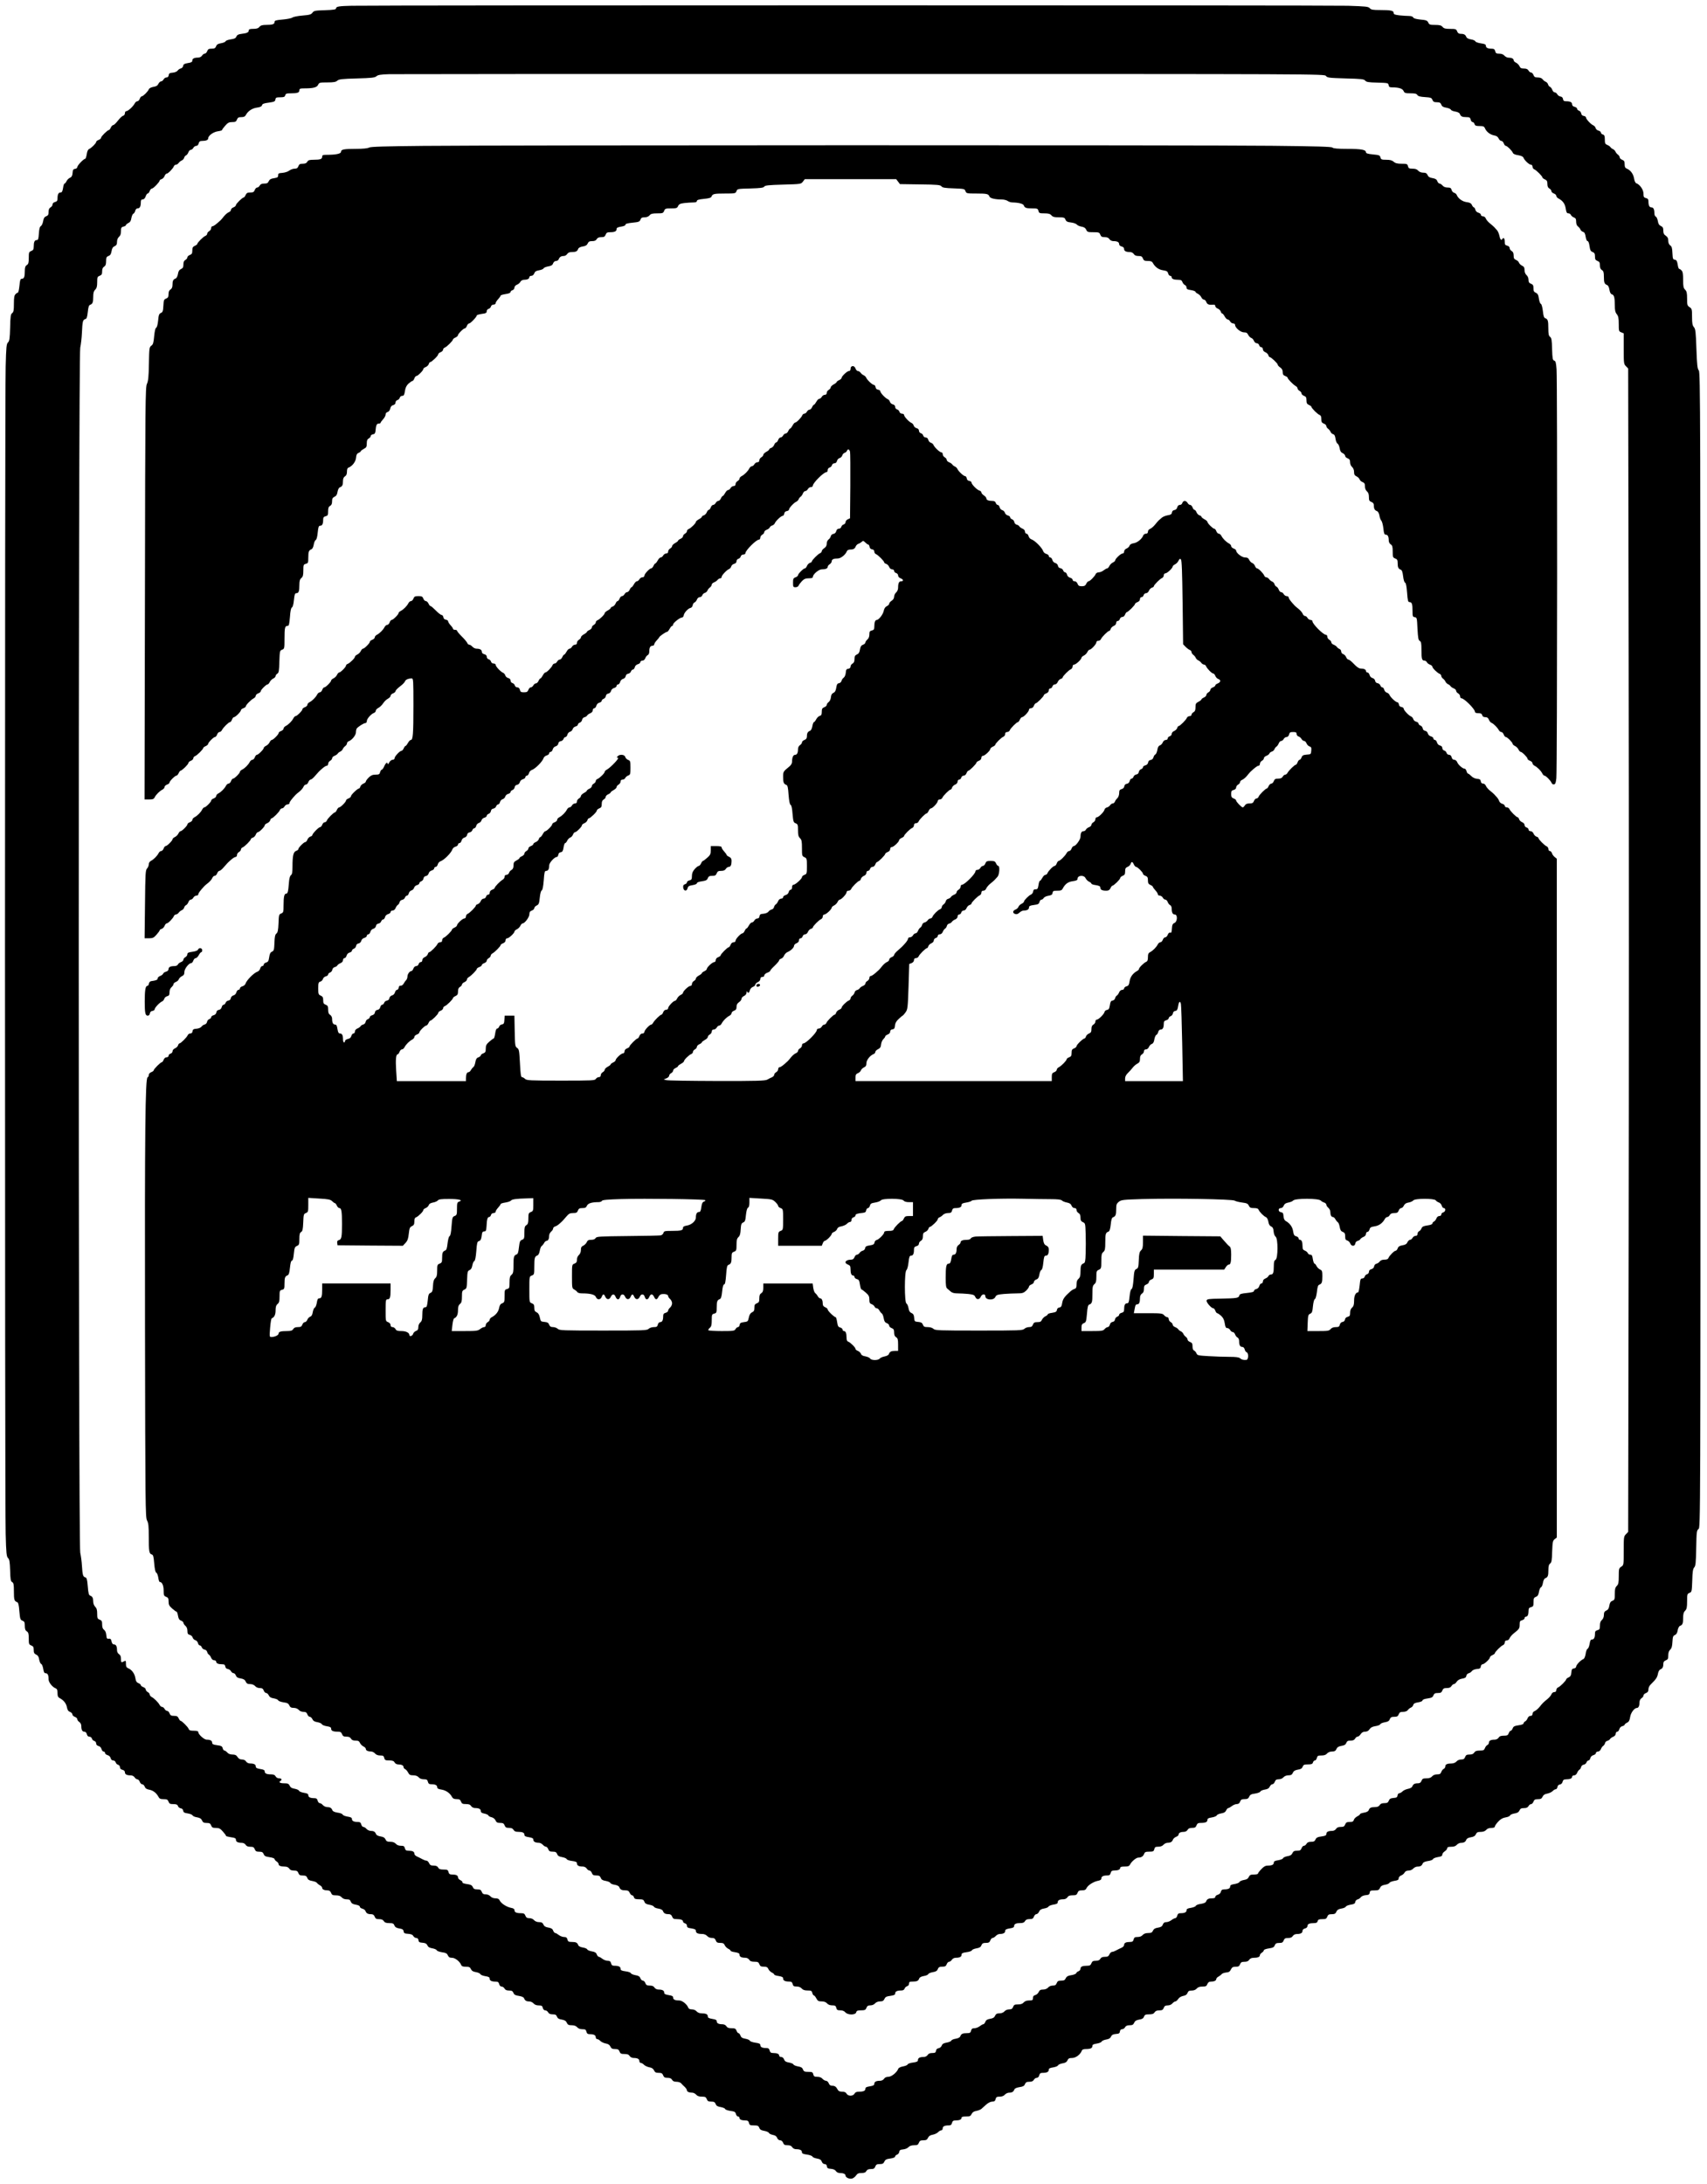
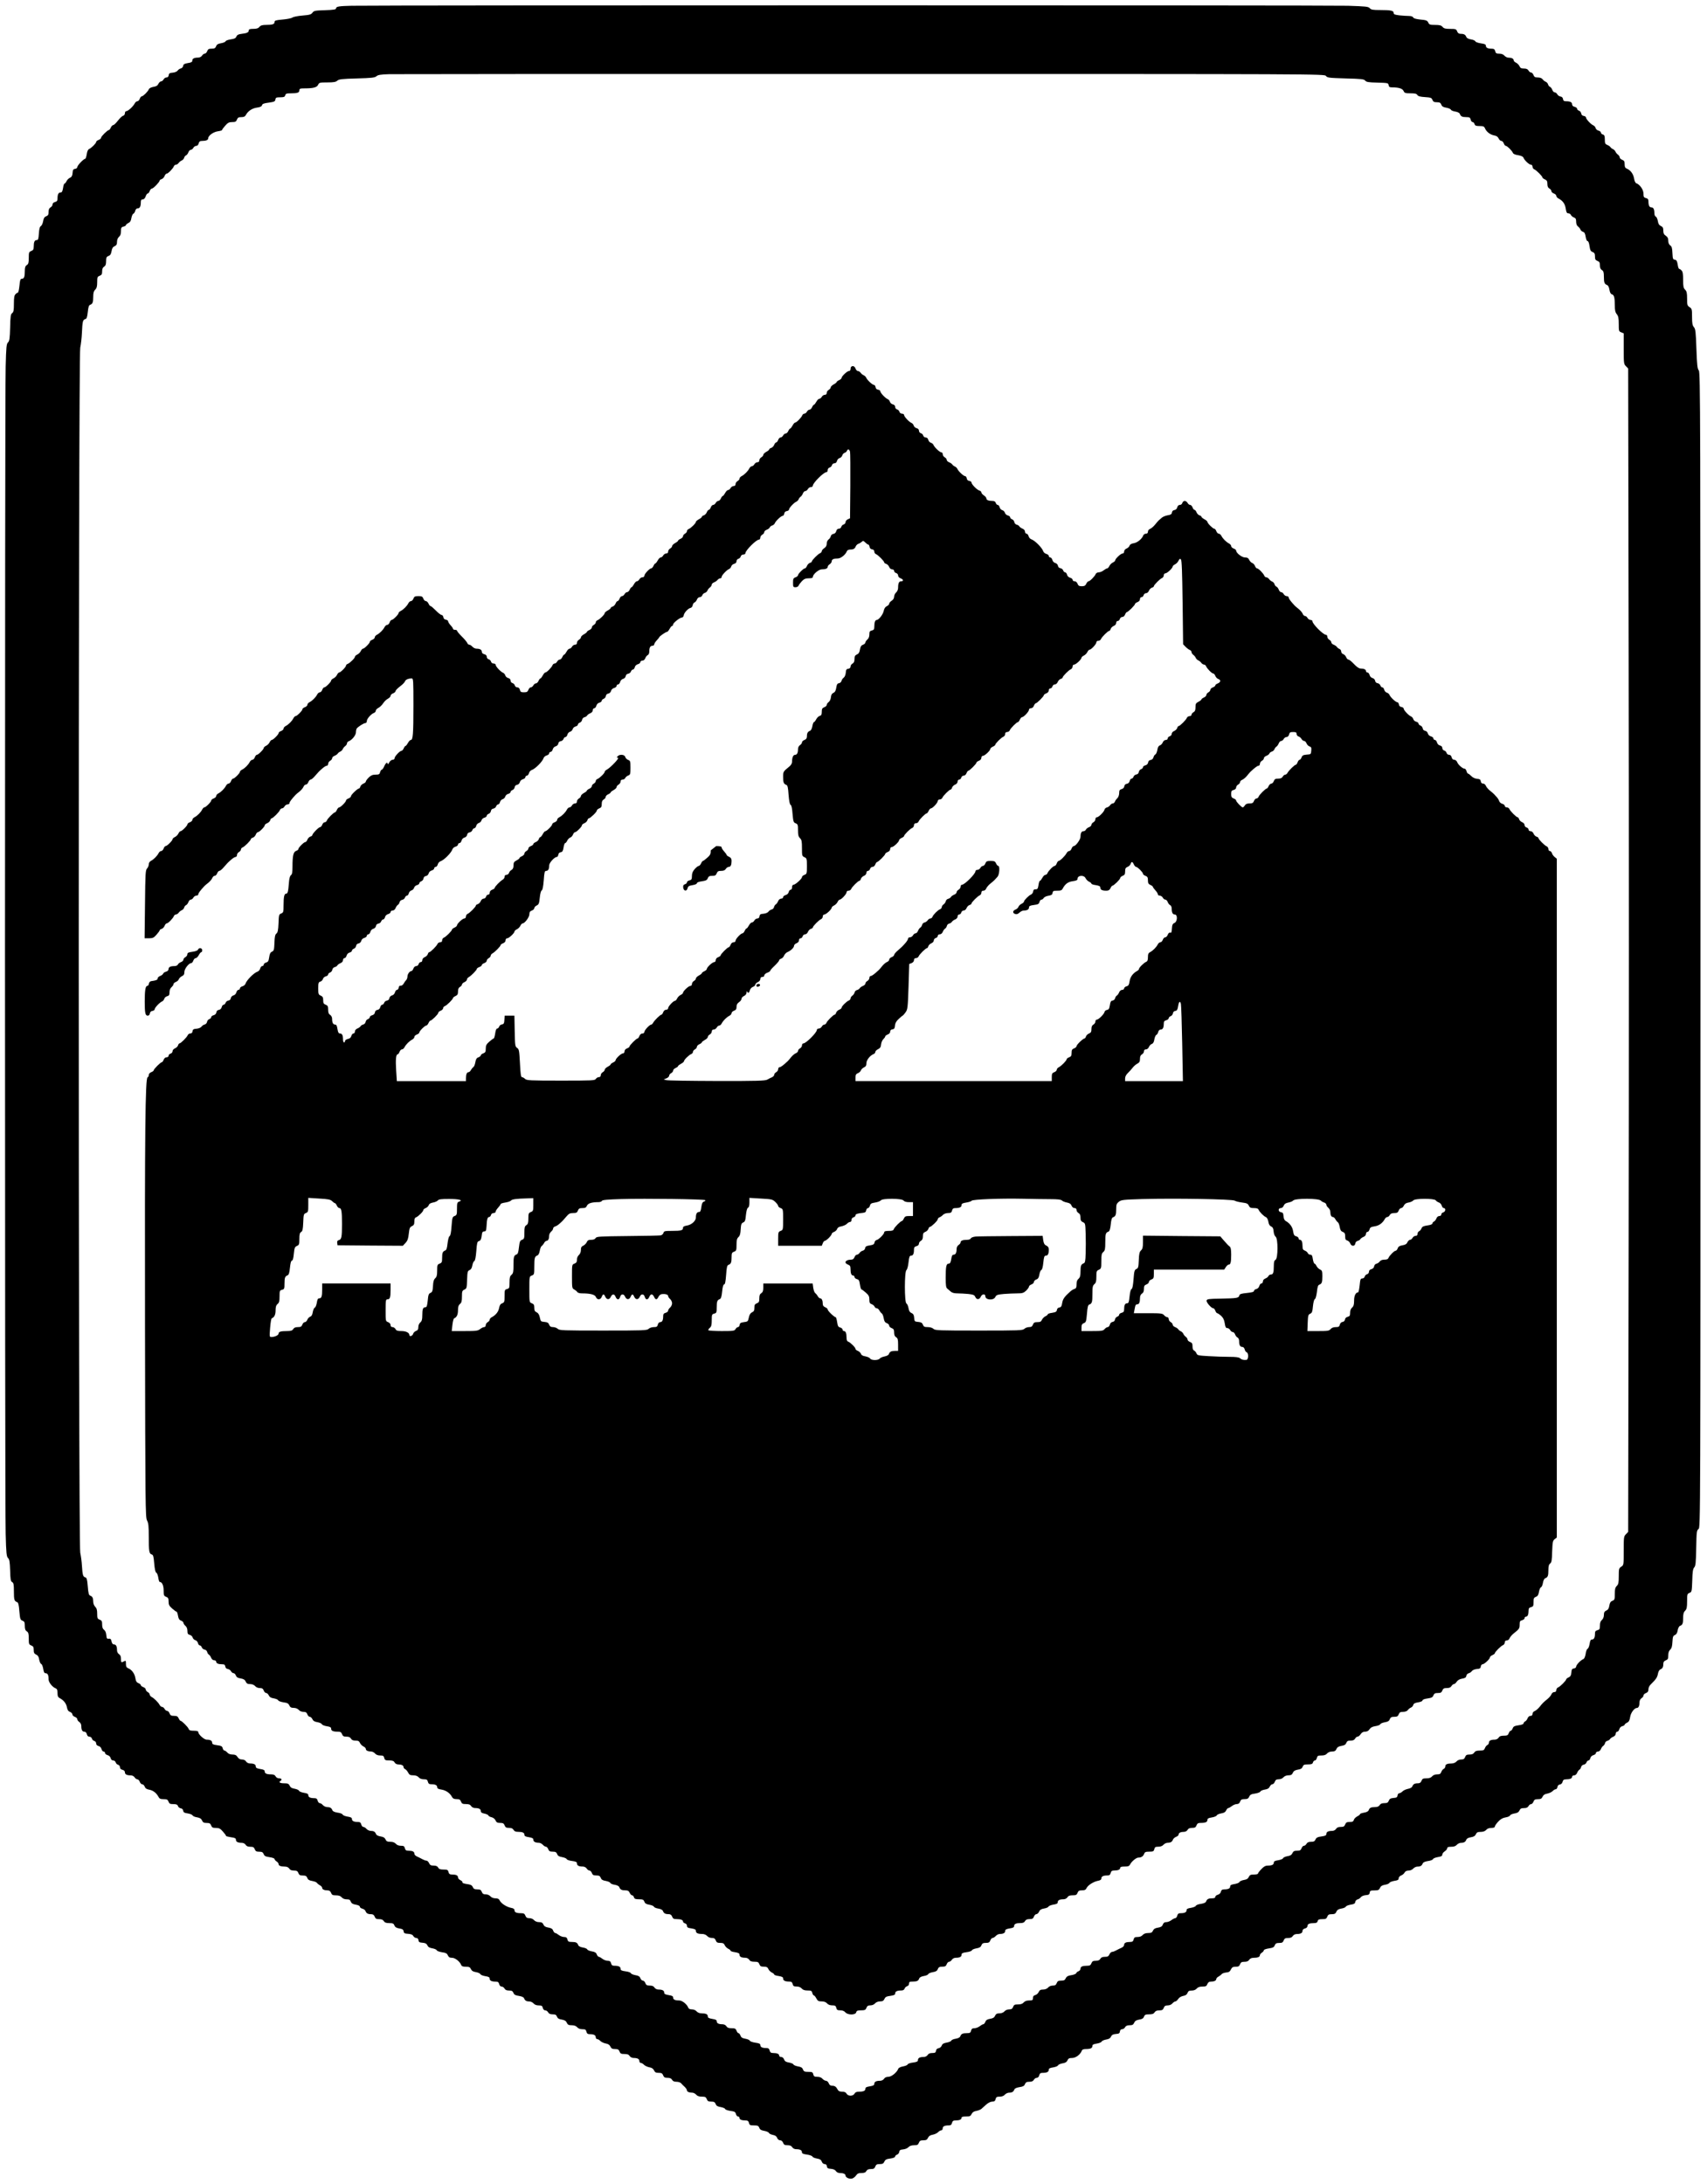
<svg xmlns="http://www.w3.org/2000/svg" version="1.0" width="1291pt" height="1651pt" viewBox="0 0 1722 2202" preserveAspectRatio="xMidYMid meet">
  <g transform="translate(0,2202) scale(0.1,-0.1)" fill="#000000" stroke="none">
    <path d="M3555 21963 c-138 -3 -165 -8 -165 -27 0 -11 -24 -15 -111 -18 -100 -3 -112 -5 -127 -25 -14 -19 -30 -23 -102 -29 -47 -4 -92 -13 -100 -20 -9 -7 -53 -16 -98 -20 -69 -6 -82 -10 -82 -24 0 -23 -20 -30 -84 -30 -39 0 -56 -5 -69 -20 -12 -15 -29 -20 -62 -20 -33 0 -45 -4 -45 -14 0 -21 -18 -30 -70 -36 -34 -4 -47 -10 -55 -27 -7 -18 -21 -24 -57 -29 -26 -4 -49 -12 -52 -19 -2 -7 -23 -16 -46 -20 -31 -5 -44 -13 -50 -31 -8 -19 -17 -24 -45 -24 -29 0 -37 -5 -45 -25 -5 -14 -16 -25 -25 -25 -8 0 -20 -9 -27 -20 -8 -12 -24 -20 -40 -20 -39 0 -58 -10 -58 -30 0 -14 -10 -20 -44 -25 -36 -6 -46 -12 -48 -28 -2 -12 -12 -23 -23 -26 -11 -2 -26 -12 -33 -22 -7 -10 -28 -19 -50 -21 -30 -2 -38 -7 -40 -25 -2 -15 -10 -23 -22 -23 -11 0 -24 -9 -30 -20 -6 -11 -17 -20 -26 -20 -8 0 -19 -11 -26 -24 -8 -18 -22 -27 -50 -31 -23 -4 -42 -14 -46 -23 -8 -23 -58 -72 -71 -72 -7 0 -16 -11 -21 -25 -5 -14 -16 -25 -24 -25 -9 0 -21 -10 -27 -22 -16 -31 -67 -78 -85 -78 -8 0 -14 -9 -14 -21 0 -12 -8 -23 -19 -26 -10 -2 -33 -25 -52 -49 -18 -24 -39 -44 -46 -44 -7 0 -19 -11 -25 -25 -6 -14 -15 -25 -19 -25 -14 0 -79 -64 -79 -77 0 -7 -11 -18 -25 -23 -14 -5 -25 -14 -25 -21 0 -13 -50 -63 -72 -71 -10 -5 -19 -23 -23 -52 -4 -25 -11 -46 -15 -46 -16 0 -80 -67 -80 -83 0 -9 -10 -17 -22 -19 -19 -2 -24 -10 -26 -41 -2 -28 -9 -41 -27 -49 -12 -5 -28 -21 -34 -34 -6 -13 -15 -24 -20 -24 -5 0 -12 -20 -15 -45 -6 -34 -11 -45 -26 -45 -20 0 -30 -19 -30 -61 0 -22 -6 -30 -25 -35 -15 -4 -25 -13 -25 -25 0 -10 -9 -23 -20 -29 -14 -8 -20 -21 -20 -46 0 -27 -5 -36 -24 -44 -18 -6 -26 -19 -31 -49 -4 -23 -14 -45 -23 -50 -11 -6 -17 -28 -20 -75 -4 -55 -7 -66 -22 -66 -21 0 -30 -19 -30 -66 0 -28 -5 -36 -25 -44 -23 -9 -25 -15 -25 -70 0 -49 -4 -62 -20 -72 -15 -10 -20 -24 -20 -60 0 -58 -7 -78 -30 -78 -14 0 -19 -12 -24 -70 -4 -38 -11 -70 -16 -70 -5 0 -16 -7 -24 -16 -12 -11 -16 -36 -16 -96 0 -65 -3 -83 -17 -94 -15 -10 -19 -33 -21 -146 -3 -111 -7 -136 -21 -149 -16 -15 -19 -46 -24 -244 -9 -298 -9 -11472 0 -11770 5 -198 9 -229 24 -244 14 -13 18 -37 21 -124 2 -91 6 -110 20 -118 15 -8 18 -24 18 -92 0 -86 4 -100 32 -110 12 -4 18 -25 23 -92 7 -79 10 -87 31 -95 20 -8 24 -16 24 -52 0 -32 5 -46 20 -56 16 -10 20 -23 20 -72 0 -55 2 -61 25 -70 20 -8 25 -16 25 -45 0 -28 5 -38 24 -47 18 -8 27 -22 31 -50 4 -22 13 -42 21 -45 7 -2 16 -25 20 -49 5 -33 11 -44 24 -44 21 0 30 -19 30 -62 0 -30 38 -78 72 -91 13 -5 18 -17 18 -46 0 -32 5 -43 22 -52 40 -21 66 -54 73 -92 5 -28 14 -41 31 -47 13 -5 24 -16 24 -25 0 -9 11 -20 25 -25 14 -5 25 -16 25 -25 0 -8 9 -20 20 -27 12 -8 20 -24 20 -40 0 -39 10 -58 31 -58 12 0 21 -9 25 -25 4 -16 13 -25 26 -25 11 0 22 -8 25 -19 3 -11 13 -21 24 -24 11 -3 19 -14 19 -25 0 -13 9 -22 24 -26 14 -3 26 -16 30 -31 4 -14 13 -25 21 -25 8 0 15 -7 15 -15 0 -8 11 -17 25 -21 15 -4 28 -16 31 -30 4 -15 13 -24 26 -24 11 0 22 -8 25 -19 3 -11 13 -21 24 -24 11 -3 19 -14 19 -25 0 -13 9 -22 25 -26 16 -4 25 -13 25 -25 0 -21 19 -31 58 -31 16 0 32 -8 40 -20 7 -11 19 -20 27 -20 9 0 20 -11 25 -25 5 -14 16 -25 25 -25 9 0 20 -11 25 -24 6 -17 19 -26 47 -31 38 -7 71 -33 92 -72 9 -18 20 -23 52 -23 33 0 41 -4 49 -25 8 -21 16 -25 49 -25 30 0 41 -5 46 -19 3 -11 16 -21 28 -23 14 -2 23 -11 25 -24 2 -17 12 -23 47 -28 24 -4 45 -13 48 -20 3 -7 23 -16 44 -19 29 -5 43 -13 51 -32 9 -20 19 -25 47 -25 29 0 37 -5 45 -25 8 -21 16 -25 48 -25 31 0 44 -6 70 -36 18 -20 32 -39 32 -44 0 -4 23 -10 50 -14 40 -5 50 -11 50 -25 0 -21 19 -31 58 -31 16 0 32 -8 40 -20 8 -14 23 -20 47 -20 29 0 37 -5 45 -25 8 -20 16 -25 45 -25 28 0 37 -5 45 -24 7 -19 18 -25 59 -31 28 -4 51 -12 51 -19 0 -6 9 -17 20 -24 11 -7 20 -18 20 -26 0 -17 22 -26 63 -26 21 0 36 -7 45 -20 8 -14 23 -20 47 -20 29 0 37 -5 45 -25 8 -20 16 -25 45 -25 28 0 37 -5 45 -24 6 -18 19 -26 49 -31 23 -4 44 -12 48 -19 5 -7 18 -18 31 -25 12 -6 22 -18 22 -25 0 -16 22 -26 56 -26 17 0 27 -8 34 -25 8 -21 16 -25 50 -25 28 0 45 -6 57 -20 11 -13 30 -20 50 -20 26 0 36 -5 42 -24 7 -17 20 -25 50 -30 25 -4 41 -12 41 -20 0 -8 11 -17 25 -20 14 -4 29 -14 32 -24 9 -23 23 -32 56 -32 20 0 30 -7 37 -25 8 -20 16 -25 45 -25 24 0 39 -6 47 -20 10 -15 24 -20 56 -20 35 0 44 -4 51 -24 7 -17 20 -25 50 -30 31 -5 40 -11 43 -29 2 -18 10 -23 45 -25 30 -2 46 -9 53 -23 6 -10 19 -19 30 -19 12 0 20 -8 22 -23 2 -18 10 -23 41 -25 28 -2 41 -9 49 -27 7 -16 22 -25 49 -29 22 -4 42 -12 45 -20 3 -7 27 -16 53 -20 38 -5 50 -11 59 -31 9 -19 19 -25 43 -25 31 0 78 -37 92 -73 5 -12 17 -17 47 -17 33 0 42 -4 51 -24 8 -17 22 -26 50 -30 22 -4 42 -13 45 -20 3 -8 25 -17 50 -21 34 -5 44 -11 44 -25 0 -20 19 -30 61 -30 22 0 30 -6 35 -25 4 -15 13 -25 25 -25 10 0 23 -9 29 -20 8 -14 21 -20 46 -20 27 0 36 -5 44 -24 7 -18 19 -25 55 -30 30 -5 48 -13 52 -24 9 -23 23 -32 53 -32 14 0 33 -9 43 -20 11 -13 29 -20 52 -20 29 0 36 -4 41 -25 4 -15 13 -25 25 -25 10 0 23 -9 29 -20 8 -14 21 -20 46 -20 27 0 36 -5 43 -24 7 -17 20 -25 49 -29 28 -5 42 -13 50 -32 9 -20 19 -25 50 -25 25 0 43 -7 55 -20 11 -13 29 -20 52 -20 29 0 36 -4 41 -25 5 -19 13 -25 34 -25 41 0 60 -10 60 -31 0 -10 7 -19 15 -19 8 0 22 -8 32 -19 10 -10 34 -21 54 -25 25 -4 39 -14 47 -31 9 -20 19 -25 47 -25 29 0 37 -5 45 -25 8 -21 16 -25 50 -25 29 0 43 -5 52 -20 8 -12 24 -20 40 -20 39 0 58 -10 58 -31 0 -10 7 -19 15 -19 8 0 22 -8 32 -19 10 -10 34 -21 54 -25 25 -4 39 -14 47 -31 9 -20 19 -25 47 -25 29 0 37 -5 45 -25 8 -20 16 -25 44 -25 25 0 38 -6 46 -20 8 -14 21 -20 45 -20 19 0 40 -7 47 -16 7 -8 23 -25 36 -36 12 -12 22 -27 22 -34 0 -14 22 -24 54 -24 12 0 29 -9 39 -20 12 -14 29 -20 57 -20 34 0 42 -4 50 -25 8 -20 16 -25 45 -25 28 0 37 -5 45 -24 6 -18 19 -26 50 -31 23 -4 44 -13 46 -20 3 -7 27 -15 54 -19 40 -5 49 -10 54 -31 4 -14 13 -25 21 -25 8 0 15 -6 15 -14 0 -17 22 -26 61 -26 22 0 30 -6 35 -25 5 -22 12 -25 50 -25 38 0 46 -4 54 -24 6 -18 19 -26 50 -31 23 -4 44 -13 47 -21 3 -7 21 -16 40 -20 24 -4 37 -14 43 -30 6 -15 18 -24 30 -24 13 0 24 -10 30 -25 8 -20 16 -25 45 -25 24 0 39 -6 47 -20 8 -12 24 -20 40 -20 39 0 58 -10 58 -30 0 -13 11 -19 50 -24 28 -4 53 -13 56 -20 3 -8 23 -16 45 -20 30 -5 42 -12 49 -31 6 -15 17 -25 29 -25 13 0 21 -8 23 -22 2 -19 10 -24 41 -26 24 -2 42 -10 50 -23 7 -11 23 -19 39 -19 36 0 58 -10 58 -26 0 -19 38 -37 66 -30 13 4 31 17 40 31 13 19 25 25 55 25 28 0 41 5 49 20 8 14 21 20 46 20 28 0 36 5 44 25 8 20 16 25 45 25 28 0 38 5 47 25 9 20 21 26 60 31 29 4 48 12 48 20 0 7 9 15 19 19 11 3 21 16 23 28 2 17 11 23 39 25 21 2 45 12 54 23 12 12 31 19 57 19 32 0 40 4 48 25 8 20 16 25 45 25 28 0 38 5 47 25 8 17 22 27 47 31 20 4 44 15 54 25 10 11 24 19 32 19 8 0 15 9 15 19 0 21 19 31 60 31 21 0 29 6 34 25 5 19 13 25 35 25 39 0 61 9 61 26 0 10 13 14 45 14 39 0 47 4 57 25 8 17 22 27 47 31 20 4 43 13 51 20 8 7 30 27 49 44 20 18 45 30 61 30 21 0 29 6 34 25 5 21 12 25 41 25 23 0 41 7 52 20 10 11 29 20 43 20 30 0 44 9 53 32 4 11 22 19 52 24 36 5 48 12 55 30 8 19 17 24 44 24 25 0 38 6 46 20 6 11 19 20 29 20 12 0 21 10 25 25 5 19 13 25 35 25 42 0 61 10 61 30 0 14 10 20 44 25 25 4 47 13 50 21 3 7 23 16 45 20 28 4 42 13 50 30 8 19 18 24 47 24 36 0 82 34 97 72 4 13 17 18 41 18 47 0 66 9 66 30 0 14 10 20 44 25 25 4 47 13 50 21 3 7 23 16 45 20 27 4 42 13 49 29 8 18 21 25 49 27 31 2 39 7 41 26 2 14 10 22 22 22 11 0 24 9 30 20 8 14 21 20 46 20 27 0 37 5 46 25 8 19 22 27 50 32 29 4 42 12 49 29 7 20 16 24 51 24 32 0 46 5 56 20 8 14 23 20 47 20 29 0 37 5 45 25 7 19 17 25 40 25 18 0 37 8 47 20 10 11 23 20 30 20 7 0 20 11 29 25 10 15 30 27 51 31 24 4 37 14 43 30 7 19 17 24 43 24 20 0 39 7 50 20 12 14 29 20 57 20 34 0 42 4 50 25 7 17 17 25 34 25 34 0 56 10 56 26 0 7 10 19 23 25 12 7 27 18 32 25 6 7 26 14 45 16 27 2 38 9 48 31 11 22 20 27 48 27 28 0 36 5 44 25 8 20 16 25 45 25 24 0 39 6 47 20 9 13 24 20 45 20 41 0 63 9 63 26 0 8 9 19 20 26 11 7 20 18 20 24 0 7 23 15 51 19 41 6 52 12 59 31 8 19 17 24 45 24 29 0 37 5 45 25 8 20 16 25 45 25 24 0 39 6 47 20 8 12 24 20 40 20 39 0 58 10 58 31 0 12 9 21 25 25 15 4 25 13 25 24 0 21 19 30 65 30 24 0 34 5 38 20 4 16 14 20 46 20 35 0 43 4 51 25 8 20 16 25 45 25 28 0 38 5 47 25 8 19 22 27 51 32 21 3 41 12 44 19 3 7 24 16 48 20 35 5 45 11 47 27 2 12 12 23 23 26 11 2 26 12 33 22 7 10 28 19 50 21 30 2 38 7 40 26 3 19 9 22 48 22 38 0 46 4 56 25 8 19 22 27 51 32 21 3 41 12 44 19 3 7 25 16 49 20 34 5 44 10 44 25 0 11 10 23 24 29 14 5 30 18 36 30 7 13 21 20 40 20 18 0 37 8 47 20 10 11 29 20 43 20 30 0 44 9 53 32 4 11 22 19 52 24 26 3 49 12 52 20 2 7 25 16 49 20 33 5 44 11 44 24 0 10 11 25 25 34 14 9 25 23 25 31 0 11 11 15 40 15 28 0 45 6 57 20 10 11 29 20 43 20 30 0 44 9 53 32 4 11 21 20 46 24 28 4 42 13 50 30 8 19 18 24 49 24 25 0 43 7 55 20 11 13 29 20 52 20 22 0 35 5 35 13 0 7 15 30 34 50 24 26 45 38 74 43 22 3 43 12 46 20 3 8 23 16 45 20 28 4 42 13 50 30 8 19 18 24 45 24 25 0 38 6 46 20 6 11 17 20 26 20 8 0 19 11 24 25 8 20 16 25 45 25 28 0 38 5 47 25 8 17 22 27 47 31 20 4 44 15 54 25 10 11 24 19 32 19 7 0 15 10 17 23 2 14 11 23 25 25 13 2 24 13 27 28 5 18 13 24 35 24 39 0 61 9 61 26 0 8 9 14 20 14 12 0 24 10 30 24 5 13 15 28 23 33 8 4 16 17 18 28 3 11 14 21 26 23 12 2 25 12 28 23 4 10 12 19 20 19 7 0 16 11 19 24 3 14 16 26 31 30 14 4 25 13 25 21 0 8 9 15 20 15 12 0 24 10 30 24 5 13 15 28 23 33 8 4 16 17 19 28 2 11 12 21 23 23 11 3 24 11 28 19 5 8 20 18 33 23 14 6 24 18 24 30 0 11 7 20 15 20 8 0 17 11 21 25 4 15 16 28 30 31 13 3 24 10 24 15 0 5 11 14 24 20 18 9 26 22 31 55 6 45 43 94 69 94 16 0 26 22 26 58 0 16 8 32 20 40 11 7 20 19 20 27 0 9 11 20 25 25 18 7 25 17 25 38 0 17 10 38 28 54 49 48 61 66 68 103 3 20 14 39 23 43 22 8 31 23 31 55 0 20 7 30 25 37 21 8 25 16 25 49 0 27 6 46 19 58 15 14 21 35 23 78 3 51 6 62 25 70 15 6 24 22 28 48 4 22 14 41 23 44 26 10 32 24 32 80 0 40 5 58 20 73 16 16 20 33 20 95 0 71 2 76 24 85 23 9 24 13 28 123 2 90 7 119 20 134 14 15 17 46 20 195 3 164 5 178 23 192 20 14 20 26 20 5839 0 5442 -1 5826 -17 5843 -14 16 -18 52 -24 217 -6 171 -9 200 -25 219 -15 17 -19 38 -19 103 0 77 -2 84 -25 99 -23 15 -25 23 -25 86 0 57 -4 74 -20 90 -17 17 -20 33 -20 99 0 59 -4 84 -16 95 -8 9 -19 16 -24 16 -5 0 -12 20 -15 44 -6 36 -12 46 -29 48 -19 3 -21 10 -24 67 -2 51 -7 68 -23 78 -12 9 -19 26 -19 47 0 25 -7 38 -25 50 -19 12 -25 25 -25 51 0 28 -5 38 -24 47 -18 8 -27 22 -31 50 -4 22 -13 42 -21 45 -8 3 -14 18 -14 33 0 41 -10 60 -30 60 -20 0 -30 19 -30 60 0 21 -6 29 -25 34 -21 5 -25 12 -25 44 0 40 -36 92 -72 105 -10 3 -19 23 -23 49 -8 46 -36 83 -72 98 -18 7 -23 18 -23 45 0 29 -5 37 -25 45 -14 5 -25 16 -25 24 0 8 -8 21 -18 28 -10 7 -21 21 -25 31 -4 9 -15 20 -24 24 -10 4 -22 13 -26 20 -5 8 -20 18 -33 23 -20 8 -24 16 -24 54 0 36 -4 46 -20 51 -11 3 -20 12 -20 20 0 7 -11 16 -24 19 -13 3 -26 15 -29 26 -3 11 -13 23 -23 27 -23 9 -74 63 -74 79 0 7 -10 14 -22 16 -15 2 -24 11 -26 25 -2 12 -12 25 -23 28 -10 4 -19 12 -19 20 0 7 -11 16 -25 19 -16 4 -25 13 -25 25 0 21 -19 31 -60 31 -22 0 -29 5 -32 23 -2 14 -11 23 -26 25 -12 2 -27 12 -32 23 -6 10 -17 19 -26 19 -8 0 -19 11 -24 25 -5 14 -16 28 -24 31 -8 3 -16 14 -19 25 -3 10 -13 22 -24 26 -10 4 -24 15 -31 25 -8 11 -26 18 -48 18 -28 0 -36 5 -44 25 -5 14 -16 25 -24 25 -9 0 -20 9 -26 20 -8 14 -21 20 -46 20 -27 0 -37 5 -45 24 -6 13 -22 29 -35 35 -13 6 -24 17 -24 25 0 16 -21 26 -54 26 -12 0 -29 9 -39 20 -11 13 -29 20 -52 20 -29 0 -36 4 -41 25 -5 19 -13 25 -34 25 -41 0 -60 10 -60 30 0 13 -11 19 -50 24 -28 4 -53 13 -56 20 -3 8 -23 17 -45 20 -24 4 -42 13 -46 24 -9 23 -23 32 -56 32 -20 0 -30 7 -37 25 -9 23 -15 25 -70 25 -48 0 -64 4 -77 20 -14 16 -30 20 -75 20 -52 0 -60 3 -69 24 -10 20 -21 25 -79 30 -46 5 -70 12 -74 22 -3 8 -19 14 -39 14 -19 0 -62 3 -96 6 -49 6 -61 10 -61 24 0 24 -28 30 -135 30 -75 0 -93 3 -106 18 -14 17 -39 19 -220 25 -190 6 -9780 6 -10044 0z m9821 -708 c14 -18 30 -20 199 -25 159 -4 186 -7 197 -22 11 -14 33 -18 123 -20 106 -3 110 -4 113 -25 3 -18 10 -23 35 -23 68 0 105 -12 116 -36 9 -21 17 -24 70 -24 46 0 62 -4 69 -17 8 -12 27 -18 77 -21 59 -4 67 -7 75 -28 8 -19 17 -24 45 -24 28 0 37 -5 45 -24 6 -18 19 -26 50 -31 23 -4 44 -13 46 -20 3 -7 23 -16 45 -19 24 -4 42 -13 46 -24 9 -25 23 -32 65 -32 32 0 39 -4 44 -25 3 -14 12 -25 19 -25 8 0 17 -9 20 -20 5 -16 15 -20 51 -20 37 0 46 -4 54 -22 14 -35 51 -64 91 -72 25 -4 39 -14 47 -31 6 -14 19 -25 27 -25 9 0 20 -11 25 -25 5 -14 14 -25 21 -25 13 0 63 -49 71 -71 4 -10 24 -19 53 -23 29 -5 48 -13 53 -24 9 -26 58 -72 76 -72 9 0 16 -8 16 -20 0 -11 8 -23 18 -27 19 -6 82 -69 82 -82 0 -4 11 -13 25 -19 20 -9 25 -19 25 -46 0 -25 6 -38 20 -46 11 -6 20 -17 20 -26 0 -8 11 -19 25 -24 14 -5 25 -16 25 -24 0 -9 10 -21 23 -27 43 -23 65 -54 72 -102 6 -37 11 -47 26 -47 11 0 22 -7 26 -16 3 -8 16 -20 29 -25 19 -7 24 -16 24 -43 0 -22 7 -40 18 -48 10 -7 21 -21 25 -31 4 -11 16 -21 27 -24 14 -4 21 -17 26 -49 4 -26 12 -44 19 -44 8 0 16 -19 20 -51 6 -41 12 -52 31 -59 19 -8 24 -17 24 -45 0 -29 5 -37 25 -45 20 -8 25 -16 25 -45 0 -24 6 -39 20 -47 16 -10 20 -24 20 -68 0 -59 6 -73 32 -83 11 -4 20 -22 24 -48 5 -28 13 -43 25 -46 22 -6 29 -32 29 -111 0 -49 5 -70 20 -89 16 -20 20 -41 20 -100 0 -69 1 -74 25 -83 l25 -10 0 -155 c0 -147 1 -156 23 -177 l22 -23 5 -2932 c3 -1613 3 -4253 0 -5866 l-5 -2932 -22 -23 c-22 -21 -23 -30 -23 -167 0 -143 0 -145 -25 -161 -23 -15 -25 -22 -25 -95 0 -66 -3 -82 -20 -99 -16 -16 -20 -33 -20 -80 0 -55 -2 -61 -24 -70 -18 -6 -26 -19 -31 -48 -4 -28 -13 -43 -31 -50 -18 -9 -24 -19 -24 -45 0 -20 -8 -39 -20 -50 -14 -11 -20 -29 -20 -57 0 -34 -4 -41 -25 -46 -19 -5 -25 -13 -25 -34 0 -41 -10 -60 -30 -60 -13 0 -19 -11 -24 -44 -4 -24 -13 -47 -20 -49 -8 -3 -17 -26 -20 -52 -5 -29 -13 -48 -24 -53 -25 -9 -72 -58 -72 -76 0 -8 -10 -16 -22 -18 -19 -2 -24 -10 -26 -41 -3 -29 -9 -41 -28 -49 -13 -6 -24 -15 -24 -19 0 -13 -63 -76 -82 -82 -10 -4 -18 -16 -18 -27 0 -13 -7 -20 -20 -20 -12 0 -24 -9 -29 -22 -5 -13 -23 -34 -40 -48 -39 -31 -50 -42 -81 -81 -14 -17 -35 -35 -47 -40 -14 -5 -23 -17 -23 -29 0 -13 -7 -20 -20 -20 -13 0 -24 -10 -30 -25 -5 -14 -17 -28 -25 -31 -8 -4 -15 -12 -15 -19 0 -8 -19 -16 -51 -20 -41 -6 -52 -12 -59 -31 -5 -13 -14 -24 -20 -24 -6 0 -15 -11 -20 -25 -8 -21 -16 -25 -50 -25 -29 0 -43 -5 -52 -20 -8 -12 -24 -20 -40 -20 -39 0 -58 -10 -58 -30 0 -10 -7 -20 -15 -24 -8 -3 -20 -17 -25 -31 -8 -21 -16 -25 -52 -25 -32 0 -46 -5 -56 -20 -8 -14 -23 -20 -47 -20 -29 0 -37 -5 -45 -25 -7 -19 -17 -25 -40 -25 -18 0 -37 -8 -47 -20 -11 -12 -30 -20 -49 -20 -45 0 -64 -9 -64 -30 0 -10 -7 -20 -15 -24 -8 -3 -20 -17 -25 -31 -7 -20 -16 -25 -43 -25 -20 0 -39 -7 -50 -20 -12 -14 -29 -20 -57 -20 -34 0 -42 -4 -50 -25 -7 -18 -17 -25 -37 -25 -33 0 -47 -9 -56 -32 -3 -10 -22 -20 -43 -24 -20 -4 -45 -15 -55 -25 -11 -11 -25 -19 -33 -19 -8 0 -16 -10 -18 -22 -2 -19 -10 -24 -41 -26 -30 -3 -40 -9 -47 -28 -8 -19 -17 -24 -45 -24 -24 0 -39 -6 -47 -20 -9 -14 -24 -20 -48 -20 -40 0 -54 -7 -63 -32 -4 -11 -22 -20 -47 -24 -22 -4 -40 -10 -40 -15 0 -5 -13 -15 -29 -23 -16 -9 -31 -24 -34 -36 -4 -15 -13 -20 -41 -20 -30 0 -38 -5 -46 -25 -8 -20 -16 -25 -45 -25 -24 0 -39 -6 -47 -20 -8 -12 -24 -20 -40 -20 -39 0 -58 -10 -58 -31 0 -14 -10 -20 -49 -25 -38 -5 -51 -11 -60 -30 -8 -19 -18 -24 -45 -24 -25 0 -38 -6 -46 -20 -6 -11 -17 -20 -26 -20 -8 0 -19 -11 -24 -25 -8 -20 -16 -25 -45 -25 -28 0 -38 -5 -47 -24 -8 -18 -22 -27 -50 -31 -22 -4 -42 -13 -45 -21 -2 -7 -25 -16 -49 -20 -33 -5 -44 -11 -44 -24 0 -21 -19 -30 -62 -30 -22 0 -40 -10 -64 -36 -19 -19 -34 -40 -34 -45 0 -5 -18 -9 -40 -9 -33 0 -42 -4 -52 -24 -8 -18 -22 -27 -50 -31 -22 -4 -42 -13 -45 -21 -2 -7 -25 -16 -49 -20 -33 -5 -44 -11 -44 -24 0 -20 -19 -30 -60 -30 -21 0 -29 -6 -34 -24 -3 -14 -16 -26 -31 -30 -14 -4 -25 -13 -25 -21 0 -10 -11 -15 -32 -15 -38 0 -52 -8 -61 -32 -4 -11 -22 -19 -52 -24 -26 -3 -49 -12 -52 -20 -2 -7 -25 -16 -49 -20 -33 -5 -44 -11 -44 -24 0 -20 -19 -30 -60 -30 -21 0 -29 -6 -34 -25 -4 -14 -12 -25 -20 -25 -7 0 -25 -9 -39 -20 -14 -11 -37 -20 -51 -20 -19 0 -29 -7 -36 -25 -7 -19 -19 -26 -49 -31 -28 -4 -42 -13 -50 -30 -8 -19 -18 -24 -49 -24 -25 0 -43 -7 -55 -20 -11 -13 -29 -20 -51 -20 -28 0 -35 -4 -40 -25 -5 -19 -13 -25 -35 -25 -42 0 -61 -9 -61 -30 0 -10 -12 -23 -27 -29 -16 -7 -39 -18 -53 -26 -14 -8 -32 -15 -41 -15 -9 0 -21 -11 -27 -25 -9 -20 -19 -25 -46 -25 -25 0 -38 -6 -46 -20 -8 -14 -21 -20 -46 -20 -28 0 -36 -5 -44 -25 -8 -20 -16 -25 -44 -25 -47 0 -66 -9 -66 -30 0 -10 -9 -21 -19 -25 -11 -3 -22 -12 -24 -20 -3 -7 -26 -17 -50 -20 -34 -5 -47 -13 -56 -31 -8 -19 -18 -24 -46 -24 -29 0 -37 -5 -45 -25 -7 -19 -17 -25 -40 -25 -18 0 -37 -8 -47 -20 -11 -12 -30 -20 -50 -20 -26 0 -36 -6 -45 -25 -6 -14 -22 -28 -35 -31 -16 -4 -23 -13 -23 -30 0 -21 -5 -24 -38 -24 -25 0 -43 -7 -55 -20 -12 -14 -29 -20 -57 -20 -34 0 -42 -4 -50 -25 -7 -19 -17 -25 -40 -25 -18 0 -37 -8 -47 -20 -11 -12 -30 -20 -50 -20 -26 0 -36 -6 -45 -24 -7 -18 -22 -27 -50 -31 -29 -5 -42 -13 -48 -31 -5 -13 -15 -24 -21 -24 -6 0 -22 -9 -36 -20 -14 -11 -38 -20 -53 -20 -21 0 -29 -6 -34 -25 -5 -21 -12 -25 -44 -25 -42 0 -56 -7 -65 -32 -4 -11 -22 -20 -46 -24 -22 -3 -42 -12 -45 -19 -2 -7 -23 -16 -46 -20 -30 -5 -44 -13 -50 -30 -5 -13 -19 -25 -32 -27 -15 -2 -24 -11 -26 -26 -3 -18 -10 -22 -38 -22 -23 0 -38 -6 -46 -20 -8 -12 -24 -20 -40 -20 -39 0 -58 -10 -58 -31 0 -14 -10 -20 -49 -25 -28 -3 -52 -12 -55 -19 -2 -7 -23 -16 -46 -20 -24 -4 -44 -14 -48 -23 -14 -38 -69 -82 -100 -82 -21 0 -36 -7 -44 -20 -8 -12 -24 -20 -40 -20 -39 0 -58 -10 -58 -30 0 -15 -11 -20 -45 -26 -34 -5 -45 -11 -45 -24 0 -21 -19 -30 -65 -30 -24 0 -38 -6 -45 -20 -15 -27 -65 -27 -80 0 -8 14 -21 20 -45 20 -25 0 -37 6 -46 23 -15 28 -28 37 -57 37 -15 0 -26 9 -32 25 -5 14 -18 25 -28 25 -9 0 -25 9 -35 20 -11 13 -29 20 -52 20 -29 0 -36 4 -41 25 -5 22 -12 25 -50 25 -38 0 -46 4 -54 24 -6 18 -19 26 -50 31 -23 4 -44 13 -46 20 -3 7 -23 15 -45 19 -30 5 -42 12 -49 31 -6 15 -17 25 -30 25 -11 0 -20 6 -20 14 0 17 -22 26 -61 26 -22 0 -30 6 -35 25 -5 19 -13 25 -34 25 -41 0 -60 10 -60 30 0 13 -11 19 -50 24 -28 4 -53 13 -56 20 -3 8 -23 16 -45 20 -30 5 -42 12 -49 31 -5 14 -14 25 -20 25 -6 0 -15 11 -20 25 -8 21 -16 25 -50 25 -29 0 -43 5 -52 20 -8 12 -24 20 -40 20 -39 0 -58 10 -58 30 0 13 -11 19 -45 24 -34 6 -45 11 -45 26 0 21 -19 30 -64 30 -19 0 -38 8 -49 20 -10 12 -29 20 -47 20 -20 0 -33 6 -37 17 -13 35 -61 73 -91 73 -43 0 -62 9 -62 30 0 13 -11 19 -45 24 -34 6 -45 11 -45 26 0 20 -19 30 -58 30 -16 0 -32 8 -40 20 -8 14 -23 20 -47 20 -29 0 -37 5 -45 25 -5 14 -16 25 -25 25 -9 0 -20 11 -25 24 -6 18 -19 26 -50 31 -23 4 -44 13 -46 20 -3 7 -27 16 -55 19 -39 5 -49 11 -49 25 0 21 -19 31 -61 31 -22 0 -30 6 -35 25 -5 19 -13 25 -34 25 -15 0 -39 9 -53 20 -14 11 -30 20 -36 20 -6 0 -16 11 -21 24 -6 18 -19 26 -50 31 -23 4 -44 13 -46 20 -3 7 -23 16 -45 19 -24 4 -42 13 -46 24 -9 25 -23 32 -65 32 -32 0 -39 4 -44 25 -5 19 -13 25 -34 25 -15 0 -39 9 -53 20 -14 11 -30 20 -36 20 -6 0 -16 11 -21 24 -6 18 -19 26 -48 31 -28 4 -43 13 -50 31 -9 18 -19 24 -45 24 -20 0 -39 8 -50 20 -10 12 -29 20 -47 20 -23 0 -33 6 -40 25 -8 20 -16 25 -44 25 -47 0 -66 9 -66 30 0 12 -11 20 -35 24 -45 9 -100 44 -114 74 -8 16 -19 22 -44 22 -20 0 -39 8 -50 20 -10 12 -29 20 -47 20 -23 0 -33 6 -40 25 -8 20 -16 25 -45 25 -28 0 -38 5 -46 24 -9 19 -22 25 -60 30 -28 4 -47 11 -44 16 3 6 -5 15 -19 22 -14 6 -26 19 -26 29 0 20 -19 29 -61 29 -22 0 -30 6 -35 25 -5 22 -12 25 -50 25 -33 0 -46 5 -54 20 -8 14 -21 20 -46 20 -27 0 -37 5 -46 25 -6 14 -18 25 -27 25 -9 0 -27 7 -41 15 -14 8 -37 19 -52 26 -16 6 -28 19 -28 29 0 21 -19 30 -61 30 -22 0 -30 6 -35 25 -5 21 -12 25 -40 25 -22 0 -40 7 -51 20 -12 13 -30 20 -55 20 -31 0 -41 5 -49 24 -8 17 -22 26 -50 30 -25 4 -42 13 -46 24 -9 23 -23 32 -53 32 -14 0 -33 9 -43 20 -9 11 -24 20 -32 20 -8 0 -17 11 -21 25 -5 19 -13 25 -34 25 -41 0 -60 10 -60 30 0 13 -11 19 -44 24 -24 4 -47 13 -49 20 -3 8 -26 17 -52 20 -30 5 -48 13 -52 24 -9 23 -23 32 -53 32 -14 0 -33 9 -43 20 -9 11 -24 20 -32 20 -8 0 -17 11 -21 25 -5 19 -13 25 -34 25 -41 0 -60 10 -60 30 0 13 -11 19 -44 24 -24 4 -47 13 -49 20 -3 8 -23 17 -45 21 -28 4 -42 13 -50 31 -10 20 -19 24 -57 24 -42 0 -58 11 -35 25 18 11 10 25 -15 25 -14 0 -29 8 -35 20 -7 14 -21 20 -45 20 -46 0 -65 9 -65 30 0 13 -11 19 -45 24 -34 6 -45 11 -45 26 0 20 -19 30 -58 30 -16 0 -32 8 -40 20 -7 12 -23 20 -41 20 -20 0 -34 8 -45 25 -12 19 -25 25 -51 25 -23 0 -41 7 -52 20 -10 11 -23 20 -29 20 -7 0 -15 11 -18 24 -5 19 -14 25 -56 30 -40 5 -50 11 -50 25 0 21 -19 31 -56 31 -25 0 -84 53 -84 76 0 10 -14 14 -45 14 -35 0 -47 4 -52 18 -6 19 -69 82 -82 82 -4 0 -13 11 -19 25 -9 20 -19 25 -47 25 -29 0 -37 5 -45 25 -5 14 -16 25 -24 25 -9 0 -20 9 -26 20 -6 11 -17 20 -25 20 -8 0 -19 9 -25 20 -13 25 -55 67 -80 80 -11 6 -20 17 -20 25 0 8 -9 19 -20 25 -11 6 -20 17 -20 26 0 8 -11 19 -25 24 -14 5 -25 14 -25 20 0 6 -11 15 -24 20 -18 7 -26 19 -31 52 -8 46 -36 83 -72 98 -18 7 -23 18 -23 45 0 32 -2 35 -19 25 -29 -15 -31 -13 -31 25 0 24 -6 39 -20 47 -12 8 -20 24 -20 40 0 39 -10 58 -30 58 -12 0 -21 10 -25 30 -5 24 -11 30 -28 28 -19 -3 -22 3 -25 37 -2 25 -11 44 -23 53 -13 9 -19 25 -19 53 0 33 -4 41 -25 49 -22 8 -25 15 -25 60 0 37 -5 55 -20 70 -12 12 -20 33 -20 52 0 37 -8 52 -32 61 -12 4 -18 25 -23 93 -6 73 -11 87 -26 91 -22 6 -27 23 -33 118 -2 39 -10 97 -17 130 -20 90 -20 12061 0 12150 7 33 15 101 17 150 5 114 9 131 33 138 15 3 20 18 26 71 5 49 11 69 23 73 26 10 32 24 32 81 0 39 5 57 20 72 15 15 20 33 20 75 0 50 2 56 25 65 20 8 25 16 25 45 0 24 6 39 20 47 15 10 20 24 20 56 0 36 4 44 24 52 18 6 26 19 31 48 4 28 13 43 31 50 18 9 24 19 24 45 0 20 8 39 20 50 14 11 20 29 20 57 0 34 4 41 25 46 14 3 25 10 25 15 0 5 11 14 24 21 18 8 27 22 31 50 4 22 13 42 20 44 7 3 16 16 19 30 4 15 14 24 25 24 21 0 31 19 31 61 0 22 5 29 19 29 12 0 23 11 30 30 5 17 15 30 21 30 6 0 15 11 20 25 5 14 16 25 23 25 14 0 77 66 77 80 0 5 9 12 21 15 11 4 24 18 29 31 5 13 14 24 21 24 14 0 63 50 72 73 3 9 13 17 21 17 8 0 21 8 28 18 7 10 21 21 31 25 11 4 21 16 24 26 3 11 11 22 19 25 8 3 19 17 24 31 5 14 16 25 24 25 9 0 20 9 26 20 6 11 19 20 29 20 12 0 21 10 25 25 5 19 13 25 35 25 39 0 61 9 61 26 0 27 51 64 96 71 24 3 44 9 44 13 0 5 14 24 32 44 26 30 39 36 70 36 32 0 40 4 48 25 8 20 16 25 44 25 26 0 38 6 47 23 20 38 62 66 111 73 32 4 48 12 51 24 3 14 20 20 68 26 56 8 64 12 67 32 3 19 9 22 49 22 36 0 46 4 50 20 5 17 14 20 58 20 66 0 85 7 85 31 0 16 8 19 53 19 88 0 124 10 136 36 10 22 16 24 92 24 65 0 87 4 102 18 16 14 46 18 197 22 149 4 181 8 197 22 15 14 42 18 128 21 61 1 2208 3 4773 2 4652 0 4664 0 4678 -20z" />
-     <path d="M4275 20550 c-397 -4 -535 -8 -552 -17 -14 -8 -62 -13 -130 -13 -125 0 -153 -6 -153 -30 0 -19 -51 -30 -141 -30 -41 0 -49 -3 -49 -19 0 -24 -19 -31 -85 -31 -44 0 -56 -4 -65 -20 -8 -14 -21 -20 -46 -20 -28 0 -36 -5 -44 -25 -7 -19 -17 -25 -38 -25 -16 0 -40 -9 -54 -19 -13 -11 -44 -21 -69 -23 -38 -3 -44 -6 -43 -25 0 -19 -6 -23 -42 -29 -31 -4 -44 -12 -53 -30 -8 -19 -18 -24 -45 -24 -25 0 -38 -6 -46 -20 -6 -11 -17 -20 -26 -20 -8 0 -19 -11 -24 -25 -8 -20 -16 -25 -45 -25 -28 0 -38 -5 -47 -25 -6 -14 -15 -25 -19 -25 -14 0 -79 -64 -79 -77 0 -7 -11 -18 -25 -23 -14 -5 -25 -16 -25 -25 0 -9 -10 -19 -22 -24 -13 -5 -34 -23 -48 -40 -14 -18 -29 -36 -35 -41 -44 -41 -70 -60 -81 -60 -8 0 -14 -9 -14 -20 0 -10 -9 -24 -20 -30 -11 -6 -20 -17 -20 -26 0 -8 -8 -17 -17 -21 -20 -6 -83 -69 -83 -82 0 -4 -11 -13 -25 -19 -20 -9 -25 -19 -25 -47 0 -29 -5 -37 -25 -45 -14 -5 -25 -16 -25 -24 0 -9 -9 -20 -20 -26 -14 -8 -20 -21 -20 -46 0 -27 -5 -37 -24 -46 -18 -8 -27 -22 -31 -50 -4 -23 -14 -42 -23 -45 -25 -9 -32 -24 -32 -63 0 -24 -6 -39 -20 -48 -14 -8 -20 -23 -20 -47 0 -28 -5 -37 -25 -45 -21 -8 -24 -16 -27 -72 -3 -53 -6 -64 -25 -73 -18 -7 -23 -20 -28 -76 -4 -41 -12 -70 -20 -73 -8 -3 -15 -34 -20 -85 -6 -67 -11 -84 -29 -96 -20 -15 -21 -25 -24 -183 -2 -132 -7 -174 -20 -202 -16 -33 -17 -182 -20 -2112 l-4 -2078 46 0 c37 0 48 4 57 23 15 28 48 61 77 76 12 6 22 18 22 27 0 8 11 19 25 24 14 5 25 14 25 21 0 14 55 69 69 69 6 0 17 11 23 25 6 14 15 25 19 25 14 0 79 64 79 77 0 7 11 18 25 23 14 5 25 17 25 25 0 9 8 18 17 22 20 6 83 69 83 82 0 4 11 13 25 19 14 6 25 17 25 23 0 14 55 69 69 69 7 0 16 11 21 25 5 14 16 25 24 25 9 0 21 10 27 23 14 26 66 77 80 77 5 0 14 11 19 25 5 14 14 25 21 25 14 0 69 55 69 69 0 7 11 16 25 21 14 5 25 14 25 19 0 14 51 66 78 80 12 6 22 18 22 27 0 8 11 19 25 24 14 5 25 14 25 21 0 14 55 69 69 69 6 0 16 11 22 24 6 13 22 29 35 35 13 6 24 17 24 25 0 8 8 19 18 25 14 8 18 27 20 121 4 107 5 112 28 120 23 9 24 13 24 109 0 112 4 131 30 131 15 0 18 13 25 91 4 60 11 92 20 95 8 3 16 32 20 75 6 57 10 69 25 69 23 0 30 19 30 84 0 39 5 56 20 69 16 13 20 29 20 77 0 55 2 60 25 66 23 6 25 11 25 63 0 60 6 74 32 84 9 3 19 22 23 47 4 23 13 44 20 46 8 3 16 32 20 75 6 57 10 69 25 69 21 0 30 19 30 61 0 22 6 30 25 35 22 5 25 12 25 50 0 33 5 46 20 54 14 8 20 21 20 46 0 27 5 37 24 46 18 8 27 22 31 50 4 23 14 42 23 45 25 9 32 24 32 63 0 24 6 39 20 48 14 8 20 23 20 47 0 25 5 38 18 42 36 14 71 60 74 99 2 29 9 42 26 49 12 5 22 13 22 17 0 4 14 14 30 23 26 13 30 21 30 55 0 29 5 42 20 50 11 6 20 17 20 25 0 7 10 15 23 17 16 2 23 11 25 33 5 59 12 75 32 75 11 0 20 4 20 9 0 4 11 20 25 35 14 15 25 36 25 47 0 13 8 23 21 26 12 4 22 17 26 34 4 20 13 31 29 35 15 4 24 13 24 26 0 11 8 22 19 25 11 3 21 13 24 24 3 11 14 19 25 19 16 0 21 9 27 48 5 34 15 55 36 75 17 15 35 27 40 27 5 0 14 11 19 25 5 14 14 25 21 25 14 0 69 55 69 69 0 7 11 16 24 21 13 5 27 18 31 29 3 12 10 21 15 21 14 0 80 63 80 77 0 7 11 18 25 23 14 5 25 17 25 25 0 9 8 18 18 22 19 6 82 69 82 82 0 4 11 13 25 19 14 6 25 17 25 23 0 14 55 69 69 69 7 0 16 11 21 25 5 14 16 25 23 25 14 0 77 66 77 81 0 4 23 11 50 15 41 5 50 10 50 26 0 11 8 22 19 25 11 3 21 13 24 24 3 11 14 19 26 19 12 0 21 6 21 14 0 7 11 25 25 40 14 15 25 31 25 36 0 5 23 12 50 16 31 4 50 12 50 20 0 7 9 16 20 19 11 3 20 15 20 26 0 11 10 23 24 29 14 5 30 18 36 30 6 11 21 20 35 20 34 0 55 10 55 26 0 8 9 14 20 14 13 0 24 10 30 25 7 19 19 26 49 31 22 4 42 12 45 19 2 7 23 16 46 20 31 5 44 13 50 31 6 15 18 24 30 24 11 0 24 8 27 18 9 22 23 32 50 32 13 0 28 9 35 20 9 14 24 20 48 20 40 0 54 7 63 32 4 11 21 20 46 24 28 4 42 13 50 30 8 19 18 24 45 24 25 0 38 6 46 20 8 14 21 20 46 20 28 0 36 5 44 25 8 20 16 25 44 25 47 0 66 9 66 30 0 15 11 20 45 26 27 4 45 11 45 20 0 9 22 15 71 20 62 6 72 10 80 30 6 19 16 24 42 24 20 0 39 7 50 20 13 16 29 20 77 20 55 0 61 2 70 25 9 23 15 25 70 25 54 0 62 3 71 24 9 19 21 25 63 30 28 3 68 6 89 6 25 0 37 4 37 14 0 11 19 17 71 22 51 5 72 11 77 23 10 27 24 31 135 31 104 0 108 1 117 24 8 23 12 24 140 27 103 3 133 7 140 19 7 12 44 16 190 20 179 5 181 5 200 30 l19 25 461 0 461 0 19 -25 19 -25 203 -3 c177 -2 205 -5 216 -20 10 -13 34 -17 123 -20 106 -4 111 -5 119 -28 9 -23 13 -24 112 -24 106 0 120 -4 130 -31 7 -17 56 -29 124 -29 22 0 49 -7 60 -15 10 -8 33 -15 49 -15 59 -1 107 -13 113 -29 9 -25 23 -31 84 -31 53 0 58 -2 64 -25 6 -23 11 -25 60 -25 42 0 58 -5 71 -20 14 -16 30 -20 75 -20 52 0 59 -3 67 -24 8 -18 19 -24 56 -28 25 -3 51 -12 58 -21 7 -8 28 -18 48 -21 25 -4 39 -14 47 -31 10 -23 17 -25 72 -25 55 0 61 -2 70 -25 8 -20 16 -25 45 -25 24 0 39 -6 47 -20 8 -12 24 -20 40 -20 39 0 58 -10 58 -30 0 -11 10 -20 25 -24 16 -4 25 -13 25 -25 0 -21 19 -31 58 -31 16 0 32 -8 40 -20 8 -14 23 -20 47 -20 29 0 37 -5 45 -25 8 -21 16 -25 49 -25 30 0 43 -5 51 -20 22 -41 59 -68 103 -74 37 -6 46 -11 51 -31 4 -14 13 -25 21 -25 8 0 15 -6 15 -14 0 -17 22 -26 66 -26 27 0 36 -5 43 -24 5 -13 17 -26 25 -29 9 -4 16 -15 16 -26 0 -15 10 -20 45 -25 25 -4 45 -12 45 -17 0 -5 11 -14 24 -20 13 -6 29 -22 35 -35 6 -13 18 -24 26 -24 9 0 20 -11 25 -25 9 -24 27 -30 73 -26 10 2 17 -4 17 -14 0 -8 11 -20 24 -25 13 -5 27 -18 31 -29 3 -12 10 -21 15 -21 5 0 16 -13 25 -30 9 -16 22 -30 30 -30 8 0 19 -9 25 -20 6 -11 20 -20 30 -20 12 0 20 -7 20 -16 0 -28 56 -74 89 -74 24 0 34 -6 43 -25 6 -13 20 -27 30 -31 11 -3 23 -17 28 -30 6 -14 18 -24 29 -24 10 0 21 -9 24 -20 3 -11 12 -20 21 -20 9 0 16 -8 16 -20 0 -12 10 -24 24 -30 13 -5 27 -18 31 -29 3 -12 10 -21 15 -21 13 0 80 -63 80 -76 0 -6 11 -19 25 -28 17 -12 25 -25 25 -46 0 -23 6 -33 25 -40 14 -5 25 -13 25 -18 0 -12 55 -68 79 -82 12 -6 21 -17 21 -25 0 -8 9 -19 20 -25 11 -6 20 -17 20 -26 0 -8 11 -19 25 -24 20 -8 25 -16 25 -45 0 -28 5 -38 25 -47 14 -6 25 -15 25 -19 0 -13 63 -76 83 -82 12 -5 17 -17 17 -42 0 -29 5 -37 25 -45 14 -5 25 -16 25 -24 0 -8 8 -21 18 -28 10 -7 21 -21 25 -31 4 -11 16 -21 26 -24 13 -3 20 -17 24 -46 3 -22 12 -44 20 -49 9 -4 18 -25 22 -47 4 -27 13 -42 31 -49 13 -7 24 -19 24 -27 0 -9 11 -20 25 -25 19 -7 25 -17 25 -40 0 -18 8 -37 20 -47 12 -11 20 -30 20 -50 0 -26 6 -36 25 -45 13 -6 27 -20 31 -30 3 -11 17 -23 30 -28 19 -7 24 -17 24 -43 0 -20 7 -39 20 -50 14 -12 20 -29 20 -57 0 -34 4 -42 25 -50 18 -7 25 -17 25 -37 0 -33 9 -47 32 -56 10 -3 20 -22 24 -44 3 -21 12 -45 20 -53 7 -8 16 -43 20 -77 5 -51 10 -63 24 -63 20 0 30 -19 30 -58 0 -16 8 -32 20 -40 16 -10 20 -23 20 -72 0 -55 2 -61 25 -70 21 -8 25 -16 25 -47 0 -42 7 -57 31 -66 12 -4 19 -23 24 -66 4 -34 12 -62 20 -65 9 -3 15 -36 20 -100 6 -83 10 -96 25 -96 24 0 30 -20 30 -90 0 -53 2 -59 23 -62 21 -3 22 -8 27 -116 5 -93 9 -116 23 -123 14 -8 17 -25 17 -89 0 -91 5 -110 30 -110 10 0 20 -7 24 -15 3 -8 17 -20 31 -25 14 -5 25 -14 25 -21 0 -14 50 -63 73 -72 9 -3 17 -13 17 -21 0 -8 8 -21 18 -28 10 -7 21 -21 25 -31 4 -9 15 -20 24 -24 10 -4 22 -13 26 -20 5 -8 20 -18 33 -23 13 -5 24 -16 24 -24 0 -9 9 -20 20 -26 11 -6 20 -20 20 -30 0 -11 6 -20 14 -20 27 0 136 -109 136 -136 0 -9 12 -14 34 -14 25 0 35 -5 39 -20 3 -14 14 -20 31 -20 19 0 29 -7 36 -25 5 -14 17 -28 26 -32 20 -7 60 -47 74 -73 6 -11 17 -20 26 -20 8 0 19 -11 24 -25 5 -14 14 -25 21 -25 14 0 69 -55 69 -69 0 -6 11 -16 24 -22 13 -6 29 -22 35 -35 6 -13 16 -24 22 -24 14 0 69 -55 69 -69 0 -7 11 -16 25 -21 14 -5 25 -16 25 -24 0 -9 10 -21 23 -27 28 -15 61 -48 76 -76 6 -13 16 -23 22 -23 14 0 63 -50 72 -73 4 -11 15 -17 24 -15 14 2 19 17 24 63 9 79 11 4015 2 4122 -5 67 -9 84 -24 88 -15 5 -18 21 -21 116 -2 91 -6 113 -20 123 -14 11 -18 28 -18 87 0 78 -5 92 -32 102 -12 4 -18 24 -23 72 -5 40 -13 69 -20 72 -8 2 -16 26 -20 52 -5 38 -12 51 -31 60 -19 8 -24 18 -24 46 0 29 -5 37 -25 45 -19 7 -25 17 -25 40 0 18 -8 37 -20 47 -12 11 -20 30 -20 50 0 26 -6 36 -25 45 -13 6 -27 20 -31 30 -3 11 -17 23 -30 28 -19 8 -24 17 -24 44 0 25 -6 38 -20 46 -11 6 -20 19 -20 29 0 12 -10 21 -25 25 -21 5 -25 12 -25 41 0 34 -12 46 -25 25 -10 -17 -22 -2 -29 35 -4 20 -15 45 -24 55 -9 10 -22 25 -29 32 -7 7 -26 24 -44 38 -17 14 -35 35 -40 48 -5 13 -17 22 -29 22 -11 0 -20 7 -20 15 0 8 -11 17 -25 21 -15 4 -28 16 -31 30 -3 13 -10 24 -15 24 -5 0 -14 11 -20 24 -8 18 -22 25 -54 29 -43 6 -85 37 -99 72 -3 9 -15 19 -26 22 -11 3 -23 16 -26 29 -5 19 -13 24 -40 24 -22 0 -40 7 -51 20 -10 11 -23 20 -30 20 -8 0 -18 11 -23 24 -6 18 -19 26 -48 31 -28 4 -43 13 -50 31 -9 18 -19 24 -45 24 -20 0 -39 8 -50 20 -11 14 -29 20 -57 20 -34 0 -41 4 -46 25 -6 23 -11 25 -64 25 -43 0 -63 5 -80 20 -17 15 -37 20 -75 20 -47 0 -53 3 -59 24 -5 21 -13 24 -76 30 -52 5 -70 11 -70 22 0 25 -47 34 -189 34 -96 0 -141 4 -149 13 -10 9 -154 13 -615 18 -711 8 -7784 7 -8552 -1z" />
    <path d="M8587 18323 c-4 -3 -7 -15 -7 -25 0 -10 -7 -18 -16 -18 -18 0 -74 -53 -74 -69 0 -6 -11 -17 -25 -23 -14 -6 -25 -15 -25 -19 0 -5 -13 -15 -30 -24 -16 -9 -30 -22 -30 -30 0 -8 -9 -19 -20 -25 -11 -6 -20 -20 -20 -30 0 -13 -7 -20 -20 -20 -10 0 -24 -9 -30 -20 -6 -11 -17 -20 -25 -20 -8 0 -21 -13 -30 -30 -9 -16 -19 -30 -24 -30 -4 0 -13 -11 -19 -25 -6 -14 -18 -25 -26 -25 -9 0 -20 -9 -26 -20 -6 -11 -17 -20 -26 -20 -8 0 -18 -8 -21 -17 -9 -23 -58 -73 -72 -73 -6 0 -17 -13 -26 -30 -9 -16 -19 -30 -24 -30 -4 0 -13 -11 -19 -25 -6 -14 -18 -25 -26 -25 -9 0 -20 -9 -26 -20 -6 -11 -17 -20 -26 -20 -8 0 -19 -11 -24 -25 -5 -14 -14 -25 -20 -25 -6 0 -15 -11 -20 -24 -5 -13 -18 -27 -29 -31 -12 -3 -21 -10 -21 -15 0 -5 -13 -16 -30 -25 -16 -9 -30 -22 -30 -30 0 -8 -9 -19 -20 -25 -11 -6 -20 -20 -20 -30 0 -13 -7 -20 -20 -20 -10 0 -24 -9 -30 -20 -6 -11 -17 -20 -25 -20 -8 0 -20 -10 -26 -22 -15 -29 -48 -62 -76 -77 -13 -6 -23 -18 -23 -26 0 -8 -9 -19 -20 -25 -11 -6 -20 -20 -20 -30 0 -13 -7 -20 -20 -20 -10 0 -24 -9 -30 -20 -6 -11 -17 -20 -25 -20 -8 0 -21 -13 -30 -30 -9 -16 -19 -30 -24 -30 -4 0 -13 -11 -19 -25 -6 -14 -18 -25 -26 -25 -9 0 -20 -9 -26 -20 -6 -11 -17 -20 -26 -20 -8 0 -19 -11 -24 -25 -5 -14 -14 -25 -20 -25 -6 0 -15 -11 -20 -24 -5 -13 -18 -27 -29 -31 -12 -3 -21 -10 -21 -15 0 -5 -13 -16 -30 -25 -16 -9 -30 -20 -30 -26 0 -14 -50 -63 -72 -72 -10 -3 -18 -13 -18 -21 0 -9 -9 -20 -20 -26 -11 -6 -20 -17 -20 -26 0 -8 -11 -20 -25 -26 -14 -6 -25 -15 -25 -19 0 -5 -13 -15 -30 -24 -16 -9 -30 -22 -30 -30 0 -8 -9 -19 -20 -25 -11 -6 -20 -20 -20 -30 0 -13 -7 -20 -20 -20 -10 0 -24 -9 -30 -20 -6 -11 -17 -20 -25 -20 -8 0 -21 -13 -30 -30 -9 -16 -19 -30 -24 -30 -4 0 -13 -11 -19 -25 -6 -14 -17 -25 -23 -25 -16 0 -69 -56 -69 -74 0 -9 -8 -16 -20 -16 -10 0 -24 -9 -30 -20 -6 -11 -17 -20 -25 -20 -8 0 -21 -13 -30 -30 -9 -16 -19 -30 -24 -30 -4 0 -13 -11 -19 -25 -6 -14 -18 -25 -26 -25 -9 0 -20 -9 -26 -20 -6 -11 -17 -20 -26 -20 -8 0 -19 -11 -24 -25 -5 -14 -14 -25 -20 -25 -6 0 -15 -11 -20 -24 -5 -13 -18 -27 -29 -31 -12 -3 -21 -10 -21 -15 0 -5 -13 -16 -30 -25 -16 -9 -30 -20 -30 -26 0 -14 -50 -63 -72 -72 -10 -3 -18 -13 -18 -21 0 -9 -9 -20 -20 -26 -11 -6 -20 -17 -20 -26 0 -8 -11 -20 -25 -26 -14 -6 -25 -15 -25 -19 0 -5 -13 -15 -30 -24 -16 -9 -30 -22 -30 -30 0 -8 -9 -19 -20 -25 -11 -6 -20 -20 -20 -30 0 -13 -7 -20 -20 -20 -10 0 -24 -9 -30 -20 -6 -11 -17 -20 -25 -20 -8 0 -21 -13 -30 -30 -9 -16 -19 -30 -24 -30 -4 0 -13 -11 -19 -25 -6 -14 -18 -25 -26 -25 -9 0 -20 -9 -26 -20 -6 -11 -17 -20 -26 -20 -8 0 -18 -8 -21 -17 -9 -23 -58 -73 -72 -73 -6 0 -17 -13 -26 -30 -9 -16 -19 -30 -24 -30 -4 0 -13 -11 -19 -25 -6 -14 -18 -25 -26 -25 -9 0 -20 -9 -26 -20 -6 -11 -17 -20 -26 -20 -8 0 -19 -11 -24 -25 -8 -20 -16 -25 -45 -25 -29 0 -36 4 -41 25 -4 16 -13 25 -26 25 -11 0 -22 8 -25 19 -3 11 -13 21 -24 24 -11 3 -19 14 -19 25 0 13 -9 22 -24 26 -13 3 -26 15 -29 26 -3 11 -13 23 -23 27 -23 9 -74 63 -74 79 0 8 -9 14 -21 14 -12 0 -23 8 -26 19 -3 11 -13 21 -24 24 -11 3 -19 14 -19 25 0 13 -9 22 -25 26 -16 4 -25 13 -25 25 0 20 -19 31 -54 31 -13 0 -31 9 -41 20 -10 11 -24 20 -32 20 -7 0 -17 8 -20 18 -4 9 -28 39 -55 65 -26 26 -48 52 -48 58 0 5 -9 9 -20 9 -11 0 -20 4 -20 9 0 6 -11 22 -25 37 -14 15 -25 33 -25 40 0 7 -10 14 -22 16 -15 2 -24 11 -26 26 -2 12 -10 22 -18 22 -8 0 -34 20 -58 45 -25 25 -48 45 -54 45 -5 0 -14 11 -20 25 -6 14 -19 25 -27 25 -9 0 -20 11 -25 25 -8 21 -16 25 -50 25 -34 0 -42 -4 -50 -25 -5 -14 -16 -25 -24 -25 -9 0 -21 -10 -27 -22 -15 -29 -48 -62 -76 -77 -13 -6 -23 -16 -23 -22 0 -14 -55 -69 -69 -69 -7 0 -16 -11 -21 -25 -5 -14 -16 -25 -24 -25 -9 0 -21 -10 -27 -22 -15 -29 -48 -62 -76 -77 -13 -6 -23 -18 -23 -27 0 -8 -11 -19 -25 -24 -14 -5 -25 -14 -25 -21 0 -14 -55 -69 -69 -69 -6 0 -16 -11 -22 -24 -6 -13 -22 -29 -35 -35 -13 -6 -24 -16 -24 -22 0 -14 -50 -63 -72 -72 -10 -3 -18 -11 -18 -17 0 -15 -55 -70 -69 -70 -6 0 -16 -11 -22 -24 -6 -13 -22 -29 -35 -35 -13 -6 -24 -16 -24 -22 0 -14 -55 -69 -69 -69 -7 0 -16 -11 -21 -25 -5 -14 -16 -25 -24 -25 -9 0 -21 -10 -27 -22 -15 -29 -48 -62 -76 -77 -13 -6 -23 -18 -23 -27 0 -8 -11 -19 -25 -24 -14 -5 -25 -14 -25 -21 0 -14 -55 -69 -69 -69 -6 0 -16 -10 -22 -22 -15 -29 -48 -62 -76 -77 -13 -6 -23 -18 -23 -27 0 -8 -11 -19 -25 -24 -14 -5 -25 -14 -25 -21 0 -14 -55 -69 -69 -69 -6 0 -16 -11 -22 -24 -6 -13 -22 -29 -35 -35 -13 -6 -24 -16 -24 -22 0 -14 -55 -69 -69 -69 -7 0 -16 -11 -21 -25 -5 -14 -16 -25 -24 -25 -9 0 -21 -10 -27 -22 -15 -29 -48 -62 -76 -77 -13 -6 -23 -16 -23 -22 0 -14 -55 -69 -69 -69 -7 0 -16 -11 -21 -25 -5 -14 -16 -25 -24 -25 -9 0 -21 -10 -27 -22 -15 -29 -48 -62 -76 -77 -13 -6 -23 -18 -23 -27 0 -8 -11 -19 -25 -24 -14 -5 -25 -14 -25 -21 0 -14 -55 -69 -69 -69 -6 0 -16 -10 -22 -22 -15 -29 -48 -62 -76 -77 -13 -6 -23 -18 -23 -27 0 -8 -11 -19 -25 -24 -14 -5 -25 -14 -25 -21 0 -14 -55 -69 -69 -69 -6 0 -16 -11 -22 -24 -6 -13 -22 -29 -35 -35 -13 -6 -24 -16 -24 -22 0 -14 -55 -69 -69 -69 -7 0 -16 -11 -21 -25 -5 -14 -16 -25 -24 -25 -9 0 -21 -10 -27 -22 -15 -29 -48 -62 -76 -77 -14 -7 -23 -21 -23 -36 0 -13 -8 -31 -17 -41 -16 -16 -18 -50 -21 -361 l-4 -343 44 0 c38 0 49 5 76 36 18 20 32 40 32 44 0 5 9 12 21 15 11 4 24 18 29 31 5 13 14 24 21 24 14 0 63 50 72 73 3 9 13 17 21 17 8 0 21 8 28 18 7 10 21 21 31 25 11 4 21 16 24 26 3 11 11 22 19 25 8 3 19 17 24 31 5 14 16 25 24 25 9 0 20 9 26 20 6 11 20 20 30 20 11 0 20 6 20 14 0 11 19 37 60 81 5 6 23 21 41 35 17 14 35 35 40 48 5 12 15 22 24 22 9 0 20 11 25 25 5 14 16 25 23 25 7 0 28 17 45 38 37 42 37 43 76 77 16 14 35 25 42 25 8 0 14 9 14 20 0 10 9 24 20 30 11 6 20 17 20 26 0 8 8 17 18 21 19 7 82 70 82 83 0 5 9 12 21 15 11 4 24 18 29 31 5 13 14 24 21 24 14 0 69 55 69 69 0 7 11 16 24 21 13 5 27 18 31 29 3 12 10 21 15 21 13 0 76 63 83 83 4 9 13 17 21 17 9 0 20 9 26 20 6 11 20 20 30 20 11 0 20 6 20 14 0 11 19 37 60 81 5 6 23 21 41 35 17 14 35 35 40 48 5 12 15 22 24 22 9 0 20 11 25 25 5 14 16 25 23 25 7 0 28 17 45 38 37 42 37 43 76 77 16 14 35 25 42 25 8 0 14 9 14 20 0 10 9 24 20 30 11 6 20 17 20 26 0 8 11 19 24 24 13 5 28 15 33 23 4 7 16 16 26 20 9 4 20 15 24 24 4 10 15 24 25 31 10 7 18 20 18 28 0 8 8 18 18 21 33 13 72 61 72 90 0 15 4 33 8 38 13 18 71 55 87 55 9 0 15 9 15 21 0 22 43 71 73 82 9 3 17 13 17 21 0 9 12 22 28 30 15 8 36 29 47 46 11 17 32 38 48 46 15 8 27 21 27 30 0 8 11 19 25 24 14 5 25 16 25 23 0 7 20 28 45 47 25 18 47 41 50 51 6 17 33 29 68 29 16 0 17 -20 17 -272 0 -291 -5 -348 -26 -348 -7 0 -20 -13 -29 -30 -9 -16 -19 -30 -24 -30 -4 0 -13 -11 -19 -25 -6 -14 -17 -25 -23 -25 -16 0 -69 -56 -69 -74 0 -9 -8 -16 -20 -16 -11 0 -26 -12 -34 -27 -8 -16 -15 -22 -16 -15 0 24 -20 11 -34 -23 -8 -19 -20 -35 -25 -35 -6 0 -13 -11 -17 -25 -5 -21 -12 -25 -46 -25 -30 0 -46 -7 -69 -29 -16 -16 -29 -34 -29 -40 0 -7 -11 -16 -24 -21 -13 -5 -27 -18 -31 -29 -3 -12 -10 -21 -15 -21 -14 0 -80 -63 -80 -77 0 -7 -11 -18 -25 -23 -14 -5 -25 -14 -25 -21 0 -14 -55 -69 -69 -69 -6 0 -17 -11 -23 -25 -6 -14 -15 -25 -19 -25 -13 0 -76 -63 -82 -82 -4 -10 -13 -18 -22 -18 -8 0 -20 -11 -25 -25 -5 -14 -16 -25 -23 -25 -14 0 -77 -66 -77 -80 0 -5 -9 -12 -21 -15 -11 -4 -24 -18 -29 -31 -5 -13 -14 -24 -21 -24 -14 0 -69 -55 -69 -69 0 -7 -11 -16 -24 -20 -27 -11 -36 -48 -36 -160 0 -56 -4 -77 -16 -85 -10 -8 -17 -34 -20 -76 -7 -90 -12 -110 -28 -110 -19 0 -26 -32 -26 -118 0 -67 -2 -73 -24 -82 -22 -8 -24 -14 -27 -99 -3 -71 -8 -93 -21 -103 -13 -10 -18 -31 -20 -93 -3 -71 -5 -81 -25 -90 -16 -7 -23 -21 -28 -56 -6 -39 -11 -48 -31 -53 -13 -4 -24 -13 -24 -21 0 -8 -7 -15 -15 -15 -8 0 -17 -11 -21 -25 -3 -13 -15 -27 -26 -31 -36 -11 -111 -86 -122 -122 -4 -11 -18 -23 -31 -26 -14 -4 -25 -13 -25 -21 0 -8 -7 -15 -15 -15 -8 0 -17 -11 -21 -25 -4 -15 -16 -28 -30 -31 -13 -4 -24 -15 -26 -27 -2 -14 -11 -23 -25 -25 -12 -2 -25 -12 -28 -23 -4 -10 -12 -19 -20 -19 -7 0 -16 -11 -19 -24 -4 -15 -14 -26 -29 -28 -14 -2 -23 -11 -25 -25 -2 -15 -13 -25 -28 -29 -13 -3 -24 -12 -24 -19 0 -8 -9 -16 -19 -20 -11 -3 -21 -16 -23 -28 -2 -12 -12 -23 -23 -26 -11 -2 -26 -12 -33 -22 -7 -10 -28 -19 -50 -21 -30 -2 -38 -7 -40 -25 -2 -15 -10 -23 -23 -23 -11 0 -22 -8 -26 -17 -7 -20 -70 -83 -83 -83 -5 0 -12 -9 -15 -21 -4 -11 -18 -24 -31 -29 -14 -6 -24 -18 -24 -29 0 -10 -9 -21 -20 -24 -11 -3 -20 -12 -20 -21 0 -9 -8 -16 -20 -16 -13 0 -24 -10 -30 -25 -5 -14 -14 -25 -19 -25 -12 0 -81 -69 -81 -81 0 -5 -11 -14 -25 -19 -15 -6 -25 -17 -25 -29 0 -11 -6 -21 -12 -23 -23 -8 -29 -533 -26 -2508 3 -1810 4 -1927 20 -1959 15 -27 18 -60 18 -165 0 -148 4 -172 30 -179 15 -4 19 -20 25 -92 5 -57 12 -88 21 -92 7 -2 16 -25 20 -49 3 -24 10 -44 14 -44 24 0 40 -35 40 -86 0 -49 3 -55 25 -64 21 -8 25 -16 25 -48 0 -31 6 -44 36 -70 20 -18 40 -32 44 -32 5 0 11 -18 15 -41 5 -30 13 -43 31 -49 13 -5 24 -15 24 -23 0 -7 9 -20 20 -30 13 -11 20 -29 20 -51 0 -27 5 -35 24 -40 13 -3 26 -15 29 -27 3 -11 15 -23 26 -26 12 -3 24 -16 27 -29 3 -13 12 -24 19 -24 8 0 16 -9 20 -19 3 -11 16 -21 28 -23 12 -2 23 -12 26 -23 2 -11 10 -24 18 -28 8 -5 18 -20 23 -33 6 -14 18 -24 30 -24 11 0 20 -6 20 -14 0 -17 22 -26 60 -26 22 0 29 -5 32 -22 2 -15 11 -24 26 -26 12 -2 27 -12 32 -23 6 -10 17 -19 26 -19 8 0 19 -11 23 -24 7 -17 20 -25 49 -29 28 -5 42 -13 50 -32 9 -19 19 -25 45 -25 20 0 39 -8 50 -20 10 -12 29 -20 47 -20 23 0 33 -6 40 -25 5 -14 16 -25 25 -25 8 0 20 -11 26 -24 8 -17 22 -26 50 -30 22 -4 42 -12 45 -20 3 -7 27 -16 53 -20 38 -5 50 -11 59 -31 9 -19 19 -25 45 -25 20 0 39 -8 50 -20 10 -12 29 -20 47 -20 23 0 33 -6 40 -25 5 -14 16 -25 25 -25 8 0 20 -11 26 -24 8 -17 22 -26 50 -30 22 -4 42 -13 45 -20 3 -8 25 -17 50 -21 34 -5 44 -11 44 -25 0 -21 19 -30 66 -30 28 0 36 -5 44 -25 8 -20 16 -25 44 -25 25 0 38 -6 46 -20 8 -14 21 -20 46 -20 27 0 37 -5 45 -24 6 -13 22 -29 35 -35 13 -6 24 -17 24 -25 0 -16 21 -26 54 -26 12 0 29 -9 39 -20 11 -13 29 -20 52 -20 29 0 36 -4 41 -25 5 -22 12 -25 50 -25 33 0 46 -5 54 -20 6 -11 21 -20 35 -20 34 0 55 -10 55 -26 0 -8 7 -17 15 -21 9 -3 22 -18 31 -34 12 -24 21 -29 52 -29 25 0 43 -7 55 -20 11 -13 29 -20 52 -20 29 0 36 -4 41 -25 5 -19 13 -25 34 -25 41 0 60 -10 60 -30 0 -13 11 -19 43 -24 45 -7 87 -36 106 -74 9 -16 21 -22 47 -22 28 0 36 -5 44 -25 8 -21 16 -25 50 -25 29 0 43 -5 52 -20 8 -12 24 -20 40 -20 39 0 58 -10 58 -31 0 -13 10 -20 36 -25 19 -4 38 -12 40 -19 3 -7 18 -15 33 -18 16 -4 32 -16 39 -31 9 -21 19 -26 47 -26 29 0 37 -5 45 -25 8 -20 16 -25 44 -25 25 0 38 -6 46 -20 7 -14 21 -20 45 -20 46 0 65 -9 65 -30 0 -13 11 -19 45 -24 34 -6 45 -11 45 -26 0 -19 19 -30 54 -30 13 0 31 -9 41 -20 10 -11 24 -20 32 -20 7 0 18 -11 23 -25 8 -20 16 -25 45 -25 28 0 37 -5 45 -24 6 -18 19 -26 50 -31 23 -4 44 -13 46 -20 3 -7 27 -16 55 -19 39 -5 49 -11 49 -25 0 -21 19 -31 58 -31 16 0 32 -8 40 -20 7 -11 19 -20 27 -20 9 0 20 -11 25 -25 8 -20 16 -25 45 -25 28 0 37 -5 45 -24 6 -18 19 -26 50 -31 23 -4 44 -13 46 -20 3 -7 23 -16 45 -19 24 -4 42 -13 46 -24 9 -24 23 -32 61 -32 25 0 35 -6 44 -25 6 -14 17 -25 24 -25 7 0 16 -9 19 -20 5 -16 15 -20 51 -20 38 0 46 -4 54 -24 6 -18 19 -26 50 -31 23 -4 44 -13 46 -20 3 -7 23 -16 45 -19 24 -4 42 -13 46 -24 9 -23 23 -32 56 -32 20 0 30 -7 37 -25 8 -20 16 -25 44 -25 43 0 66 -9 66 -25 0 -7 9 -15 20 -18 12 -3 20 -14 20 -25 0 -16 9 -21 45 -26 34 -6 45 -11 45 -26 0 -21 19 -30 64 -30 19 0 38 -8 49 -20 10 -12 29 -20 47 -20 23 0 33 -6 40 -25 8 -20 16 -25 45 -25 28 0 38 -5 46 -24 6 -13 22 -29 35 -35 13 -6 24 -15 24 -20 0 -5 20 -12 45 -15 34 -6 45 -11 45 -26 0 -20 19 -30 58 -30 16 0 32 -8 40 -20 9 -15 23 -20 52 -20 34 0 42 -4 50 -25 8 -20 16 -25 45 -25 28 0 38 -5 46 -24 6 -13 22 -29 35 -35 13 -6 24 -15 24 -20 0 -5 20 -12 45 -15 34 -6 45 -11 45 -26 0 -20 19 -30 61 -30 22 0 30 -6 35 -25 5 -21 12 -25 40 -25 22 0 40 -7 51 -20 12 -14 30 -20 59 -20 36 0 43 -3 48 -25 4 -14 11 -25 16 -25 5 0 16 -13 25 -30 13 -25 21 -30 53 -30 25 0 43 -7 55 -20 11 -13 29 -20 52 -20 29 0 36 -4 41 -25 5 -21 12 -25 40 -25 22 0 40 -7 51 -20 25 -29 103 -29 110 0 4 16 14 20 49 20 38 0 46 4 54 25 7 19 17 25 40 25 18 0 37 8 47 20 11 12 30 20 50 20 26 0 36 6 45 25 9 20 21 26 60 31 37 5 48 11 48 24 0 20 19 30 60 30 19 0 31 6 35 19 3 10 15 21 25 24 12 3 20 14 20 26 0 18 6 21 38 21 42 0 56 7 65 32 4 11 22 20 46 24 22 3 42 12 45 19 2 7 23 16 46 20 31 5 44 13 50 31 8 19 17 24 45 24 29 0 37 5 45 25 5 14 16 25 25 25 8 0 20 9 27 20 8 12 24 20 40 20 39 0 58 10 58 31 0 14 10 20 49 25 28 3 52 12 55 19 2 7 23 16 46 20 31 5 44 13 50 31 8 19 17 24 45 24 29 0 37 5 45 25 5 14 16 25 23 25 8 0 22 9 32 20 10 11 28 20 41 20 35 0 54 11 54 30 0 15 11 20 45 26 34 5 45 11 45 24 0 21 19 30 65 30 24 0 38 6 45 20 8 14 21 20 46 20 28 0 36 5 44 25 5 14 16 25 25 25 8 0 21 11 27 25 8 19 22 27 51 32 21 3 41 12 44 19 3 7 25 16 49 20 33 5 44 11 44 24 0 20 19 30 58 30 16 0 32 8 40 20 9 15 23 20 52 20 34 0 42 4 50 25 8 20 16 25 45 25 27 0 38 5 46 23 14 29 69 64 114 73 24 4 35 12 35 24 0 20 19 30 60 30 21 0 29 6 34 25 5 19 13 25 35 25 39 0 61 9 61 26 0 10 13 14 45 14 36 0 47 4 56 23 15 29 60 66 81 67 30 0 49 12 59 36 7 20 15 24 53 24 38 0 45 3 50 25 5 21 12 25 41 25 23 0 41 7 52 20 10 11 29 20 43 20 30 0 44 9 53 33 4 9 18 22 32 27 14 5 25 16 25 24 0 16 21 26 55 26 14 0 29 9 35 20 8 14 21 20 46 20 28 0 36 5 44 25 8 20 16 25 44 25 47 0 66 9 66 30 0 14 10 20 44 25 25 4 47 13 50 21 3 7 23 16 45 20 28 4 42 13 50 30 6 13 16 24 22 24 6 0 22 9 36 20 14 11 36 20 50 20 16 0 27 8 33 25 8 20 16 25 45 25 28 0 38 5 47 25 9 20 21 26 59 31 26 4 50 13 53 20 3 8 23 16 45 20 28 4 42 13 50 30 6 13 18 24 26 24 9 0 20 11 25 25 7 19 17 25 40 25 18 0 37 8 47 20 11 12 30 20 50 20 26 0 36 6 45 25 8 19 22 27 50 32 29 4 42 12 49 29 7 20 15 24 53 24 36 0 46 4 51 20 3 11 12 20 20 20 7 0 16 11 19 25 5 21 12 25 46 25 28 0 46 6 57 20 11 12 30 20 50 20 26 0 36 6 45 25 8 19 22 27 50 32 29 4 42 12 49 29 7 19 16 24 43 24 25 0 38 6 46 20 6 11 17 20 25 20 8 0 22 11 31 25 11 17 25 25 45 25 19 0 34 8 45 25 11 17 28 26 59 31 24 3 46 12 49 19 2 7 23 16 46 20 31 5 44 13 50 31 8 19 17 24 45 24 29 0 37 5 45 25 8 20 16 25 44 25 22 0 40 7 48 18 7 10 21 21 31 25 11 4 21 16 24 27 4 14 17 21 49 26 26 4 44 12 44 19 0 8 19 16 51 20 41 6 52 12 59 31 8 19 17 24 45 24 29 0 37 5 45 25 8 20 16 25 45 25 24 0 39 6 47 20 7 11 18 20 25 20 7 0 20 11 28 24 11 16 30 27 55 31 30 5 40 12 42 28 2 12 12 23 23 26 11 2 26 12 33 22 7 10 28 19 50 21 30 2 38 7 40 25 2 13 10 23 18 23 18 0 74 53 74 69 0 6 11 17 25 23 14 6 25 15 25 19 0 13 63 76 83 82 9 4 17 16 17 27 0 13 7 20 20 20 12 0 24 9 29 23 5 12 23 33 40 47 57 45 61 51 61 90 0 32 4 39 25 44 14 4 25 13 25 21 0 8 6 15 14 15 17 0 26 22 26 61 0 22 6 30 25 35 22 5 25 12 25 50 0 38 4 46 24 54 18 6 26 19 31 50 4 23 13 44 20 46 8 3 17 24 20 45 4 24 14 43 23 46 26 10 32 24 32 82 0 40 5 57 18 67 14 10 18 32 20 120 4 96 6 109 25 125 l22 17 0 3422 0 3422 -21 17 c-12 9 -25 27 -28 39 -4 12 -14 22 -22 22 -8 0 -14 9 -14 20 0 11 -8 23 -17 27 -20 7 -83 70 -83 83 0 5 -9 12 -21 15 -11 4 -24 18 -29 31 -6 14 -18 24 -30 24 -12 0 -20 7 -20 16 0 9 -9 18 -20 21 -11 3 -20 14 -20 24 0 11 -10 23 -24 29 -13 5 -27 18 -31 29 -3 12 -10 21 -15 21 -13 0 -76 63 -83 83 -4 9 -16 17 -27 17 -11 0 -20 7 -20 15 0 8 -11 17 -25 21 -13 3 -27 15 -31 26 -3 11 -13 28 -22 38 -10 10 -22 25 -29 32 -7 7 -26 24 -44 38 -17 14 -35 35 -40 48 -5 12 -17 22 -28 22 -13 0 -21 8 -23 23 -2 17 -10 23 -38 25 -21 2 -44 13 -58 28 -13 13 -27 24 -32 24 -5 0 -12 11 -16 25 -3 14 -12 25 -19 25 -20 0 -66 40 -75 66 -6 14 -18 24 -30 24 -13 0 -22 9 -26 25 -4 16 -13 25 -26 25 -11 0 -22 8 -25 19 -3 11 -13 21 -24 24 -11 3 -19 14 -19 25 0 13 -9 22 -24 26 -14 3 -26 16 -30 31 -4 14 -13 25 -21 25 -8 0 -15 7 -15 15 0 8 -11 17 -25 21 -15 4 -28 16 -31 30 -4 13 -15 24 -27 26 -14 2 -23 11 -25 25 -2 12 -12 25 -23 28 -10 4 -19 12 -19 20 0 7 -11 16 -24 19 -13 3 -26 15 -29 26 -3 11 -13 23 -23 27 -23 9 -74 63 -74 79 0 7 -10 14 -22 16 -15 2 -24 11 -26 26 -2 12 -9 22 -16 22 -16 0 -70 51 -79 74 -4 10 -16 20 -27 23 -11 3 -23 16 -26 29 -3 13 -12 24 -19 24 -8 0 -16 9 -20 19 -3 11 -16 21 -28 23 -14 2 -23 11 -25 25 -2 12 -13 23 -26 27 -14 3 -26 16 -30 31 -4 14 -13 25 -21 25 -8 0 -15 6 -15 14 0 16 -21 26 -55 26 -15 0 -39 16 -66 45 -23 25 -48 45 -56 45 -7 0 -18 11 -23 24 -5 13 -18 27 -29 31 -12 3 -21 15 -21 26 0 11 -8 23 -17 26 -10 4 -22 13 -26 20 -5 8 -20 18 -33 23 -13 5 -24 16 -24 24 0 9 -9 20 -20 26 -11 6 -20 20 -20 30 0 11 -6 20 -14 20 -27 0 -136 109 -136 136 0 8 -9 14 -20 14 -10 0 -24 9 -30 20 -6 11 -17 20 -26 20 -8 0 -18 10 -23 23 -5 12 -23 33 -40 47 -18 14 -36 30 -41 35 -41 44 -60 70 -60 81 0 8 -9 14 -20 14 -10 0 -24 9 -30 20 -6 11 -17 20 -26 20 -8 0 -19 11 -24 25 -5 14 -16 28 -24 31 -8 3 -16 14 -19 25 -3 10 -13 22 -24 26 -10 4 -24 15 -31 25 -7 10 -20 18 -28 18 -8 0 -18 8 -21 18 -9 22 -58 72 -72 72 -7 0 -16 11 -21 24 -5 13 -17 27 -28 30 -10 4 -24 18 -30 31 -9 19 -19 25 -43 25 -31 0 -89 45 -89 69 0 7 -11 16 -25 21 -14 5 -25 16 -25 24 0 9 -10 21 -22 27 -29 15 -62 48 -77 77 -6 12 -18 22 -27 22 -8 0 -19 11 -24 25 -5 14 -14 25 -21 25 -14 0 -69 55 -69 69 0 6 -13 17 -30 26 -16 9 -30 20 -30 25 0 5 -9 12 -21 15 -11 4 -24 18 -29 31 -5 13 -14 24 -20 24 -6 0 -15 11 -20 25 -5 14 -16 25 -24 25 -9 0 -20 9 -26 20 -6 11 -19 20 -29 20 -10 0 -21 -9 -24 -20 -3 -12 -14 -20 -25 -20 -13 0 -22 -9 -26 -24 -4 -15 -14 -26 -29 -28 -14 -2 -23 -11 -25 -25 -2 -17 -12 -23 -44 -28 -22 -4 -48 -15 -58 -24 -10 -9 -25 -21 -32 -28 -7 -7 -24 -26 -38 -44 -14 -17 -35 -35 -47 -40 -14 -5 -23 -17 -23 -29 0 -13 -7 -20 -20 -20 -11 0 -23 -8 -27 -17 -12 -35 -58 -73 -95 -79 -25 -4 -40 -13 -44 -26 -3 -10 -17 -23 -30 -28 -14 -6 -24 -18 -24 -30 0 -12 -7 -20 -16 -20 -18 0 -74 -53 -74 -69 0 -6 -11 -16 -24 -22 -13 -6 -29 -22 -35 -35 -6 -13 -16 -24 -22 -24 -6 0 -22 -9 -36 -20 -14 -11 -36 -20 -50 -20 -13 0 -26 -8 -30 -17 -9 -23 -58 -73 -72 -73 -6 0 -17 -11 -23 -25 -9 -19 -19 -25 -45 -25 -27 0 -35 5 -43 25 -6 15 -17 25 -30 25 -11 0 -20 7 -20 15 0 8 -11 17 -25 21 -15 4 -28 16 -31 30 -3 13 -12 24 -19 24 -8 0 -16 9 -20 19 -3 11 -16 21 -28 23 -14 2 -23 11 -25 25 -2 12 -13 23 -26 27 -14 3 -26 16 -30 31 -4 14 -13 25 -21 25 -8 0 -15 7 -15 15 0 8 -11 17 -25 21 -13 3 -27 15 -31 26 -11 36 -86 111 -122 122 -11 4 -23 18 -26 31 -4 14 -13 25 -21 25 -8 0 -15 9 -15 20 0 12 -10 24 -24 30 -13 5 -28 15 -33 23 -4 8 -17 16 -28 18 -11 3 -21 14 -23 26 -2 12 -12 25 -23 28 -10 4 -19 12 -19 20 0 7 -11 16 -24 19 -13 3 -26 15 -29 27 -3 11 -15 23 -26 26 -12 3 -24 16 -27 29 -3 13 -12 24 -19 24 -8 0 -17 9 -20 20 -4 14 -15 20 -35 20 -38 0 -60 9 -60 26 0 7 -11 21 -25 30 -14 9 -25 22 -25 29 0 8 -9 17 -21 20 -25 8 -79 63 -79 81 0 7 -10 14 -22 16 -15 2 -24 11 -26 26 -2 12 -9 22 -16 22 -16 0 -70 51 -79 74 -4 9 -15 19 -24 23 -10 4 -22 13 -26 20 -5 8 -20 18 -33 23 -13 5 -24 16 -24 24 0 9 -9 20 -20 26 -11 6 -20 20 -20 30 0 11 -6 20 -14 20 -16 0 -70 51 -79 74 -4 10 -16 20 -27 23 -11 3 -23 16 -26 29 -4 15 -13 24 -26 24 -11 0 -22 8 -25 19 -3 11 -13 21 -24 24 -11 3 -19 14 -19 25 0 13 -9 22 -24 26 -13 3 -26 15 -29 26 -3 11 -13 23 -23 27 -23 9 -74 63 -74 79 0 8 -9 14 -21 14 -12 0 -23 8 -26 19 -3 11 -13 21 -24 24 -11 3 -19 14 -19 25 0 13 -9 22 -24 26 -13 3 -26 15 -29 26 -3 11 -13 23 -23 27 -23 9 -74 63 -74 79 0 7 -10 14 -22 16 -15 2 -24 11 -26 26 -2 12 -9 22 -16 22 -16 0 -70 51 -79 74 -4 9 -15 19 -24 23 -10 4 -24 15 -31 25 -7 10 -20 18 -28 18 -8 0 -19 11 -24 25 -9 24 -29 32 -43 18z m-12 -855 c3 -13 4 -169 3 -348 l-3 -325 -22 -10 c-13 -5 -23 -18 -23 -28 0 -11 -9 -21 -19 -24 -11 -3 -21 -13 -24 -24 -3 -11 -14 -19 -25 -19 -13 0 -22 -9 -26 -24 -4 -15 -14 -26 -28 -28 -13 -2 -24 -11 -27 -23 -2 -11 -12 -26 -22 -33 -11 -8 -19 -25 -19 -42 0 -20 -8 -35 -25 -46 -14 -9 -25 -23 -25 -30 0 -8 -8 -17 -17 -21 -20 -7 -83 -70 -83 -83 0 -5 -9 -12 -21 -15 -11 -4 -24 -18 -29 -31 -5 -13 -14 -24 -21 -24 -14 0 -69 -55 -69 -69 0 -7 -11 -16 -25 -21 -22 -8 -25 -16 -25 -55 0 -41 2 -45 25 -45 15 0 28 7 32 18 4 9 19 29 34 45 21 21 37 27 68 27 28 0 41 4 41 14 0 26 59 76 89 76 39 0 61 9 61 26 0 8 9 19 20 26 11 7 20 20 20 29 0 20 20 29 62 29 30 0 78 38 91 73 4 10 17 17 34 17 33 0 47 9 56 33 4 9 15 20 24 24 10 3 26 12 35 20 14 13 19 12 37 -6 12 -12 25 -21 30 -21 5 0 11 -10 13 -22 2 -15 11 -24 26 -26 14 -2 22 -10 22 -23 0 -11 8 -22 18 -26 19 -7 82 -70 82 -83 0 -5 9 -12 21 -15 11 -4 24 -18 29 -31 6 -14 18 -24 30 -24 12 0 20 -7 20 -16 0 -9 9 -18 20 -21 11 -3 20 -14 20 -24 0 -12 10 -23 25 -29 29 -11 33 -30 6 -30 -22 0 -31 -19 -31 -64 0 -19 -8 -38 -20 -49 -11 -9 -20 -28 -20 -42 0 -15 -9 -31 -25 -41 -14 -9 -25 -23 -25 -30 0 -8 -11 -19 -24 -25 -16 -8 -26 -23 -31 -47 -7 -36 -50 -92 -71 -92 -15 0 -24 -24 -24 -66 0 -28 -4 -35 -25 -40 -21 -5 -25 -12 -25 -40 0 -22 -7 -40 -20 -51 -11 -10 -20 -23 -20 -30 0 -8 -11 -18 -24 -23 -18 -6 -26 -19 -31 -48 -4 -28 -13 -43 -31 -50 -19 -9 -24 -19 -24 -46 0 -25 -6 -38 -20 -46 -11 -6 -20 -19 -20 -30 0 -12 -8 -20 -22 -22 -19 -2 -24 -10 -26 -40 -2 -22 -11 -43 -21 -50 -10 -7 -20 -22 -22 -33 -3 -11 -14 -21 -26 -23 -16 -2 -22 -12 -27 -45 -5 -31 -13 -45 -29 -52 -15 -7 -23 -20 -25 -45 -2 -20 -12 -40 -23 -48 -10 -7 -19 -20 -19 -28 0 -8 -11 -19 -25 -24 -20 -8 -25 -16 -25 -46 0 -28 -5 -37 -20 -41 -12 -3 -27 -18 -36 -34 -8 -16 -19 -29 -23 -29 -5 0 -12 -18 -16 -41 -4 -24 -14 -43 -23 -46 -23 -9 -32 -23 -32 -56 0 -20 -7 -30 -25 -37 -14 -5 -25 -16 -25 -25 0 -8 -9 -20 -20 -27 -12 -8 -20 -24 -20 -40 0 -39 -10 -58 -30 -58 -18 0 -30 -26 -30 -70 0 -17 -11 -35 -30 -50 -59 -48 -60 -50 -60 -103 0 -56 6 -70 32 -80 13 -4 18 -26 23 -101 5 -63 12 -96 20 -100 9 -3 16 -35 20 -91 7 -79 10 -87 31 -95 22 -9 24 -16 24 -70 0 -47 4 -64 20 -80 17 -17 20 -33 20 -100 0 -76 1 -81 25 -92 24 -11 25 -16 25 -90 0 -75 -1 -79 -25 -88 -14 -5 -25 -16 -25 -23 0 -17 -67 -77 -86 -77 -8 0 -14 -10 -14 -25 0 -15 -6 -25 -14 -25 -8 0 -17 -11 -20 -24 -3 -14 -16 -26 -31 -30 -14 -4 -25 -13 -25 -21 0 -8 -9 -15 -20 -15 -12 0 -24 -10 -30 -24 -5 -13 -15 -28 -23 -33 -8 -4 -16 -17 -19 -28 -2 -11 -12 -21 -23 -24 -11 -2 -26 -12 -33 -22 -7 -10 -28 -19 -50 -21 -30 -2 -38 -7 -40 -25 -2 -15 -10 -23 -22 -23 -11 0 -24 -9 -30 -20 -6 -11 -17 -20 -25 -20 -8 0 -21 -13 -30 -30 -9 -16 -19 -30 -24 -30 -4 0 -13 -11 -19 -25 -6 -14 -17 -25 -23 -25 -16 0 -69 -56 -69 -74 0 -9 -8 -16 -20 -16 -13 0 -24 -10 -30 -25 -5 -14 -14 -25 -19 -25 -12 0 -81 -69 -81 -81 0 -5 -11 -14 -25 -19 -15 -6 -25 -17 -25 -30 0 -12 -7 -20 -16 -20 -18 0 -74 -53 -74 -69 0 -6 -11 -17 -25 -23 -14 -6 -25 -15 -25 -19 0 -5 -13 -15 -30 -24 -16 -9 -30 -22 -30 -30 0 -8 -9 -19 -20 -25 -11 -6 -20 -20 -20 -30 0 -12 -7 -20 -16 -20 -18 0 -74 -53 -74 -69 0 -6 -11 -16 -24 -22 -13 -6 -29 -22 -35 -35 -6 -13 -16 -24 -22 -24 -16 0 -69 -56 -69 -74 0 -9 -8 -16 -20 -16 -13 0 -24 -10 -30 -25 -5 -14 -13 -25 -18 -25 -12 0 -68 -55 -82 -79 -6 -12 -15 -21 -21 -21 -16 0 -69 -57 -69 -74 0 -9 -8 -16 -20 -16 -13 0 -24 -10 -30 -25 -5 -14 -14 -25 -19 -25 -12 0 -81 -69 -81 -81 0 -5 -11 -14 -25 -19 -15 -6 -25 -17 -25 -30 0 -12 -7 -20 -16 -20 -18 0 -74 -53 -74 -69 0 -6 -11 -17 -25 -23 -14 -6 -25 -15 -25 -19 0 -5 -13 -15 -30 -24 -16 -9 -30 -22 -30 -30 0 -8 -9 -19 -20 -25 -11 -6 -20 -20 -20 -30 0 -13 -7 -20 -20 -20 -10 0 -23 -8 -29 -17 -9 -17 -36 -18 -354 -18 -314 0 -345 2 -361 18 -10 9 -23 17 -31 17 -10 0 -15 35 -20 140 -7 128 -9 142 -29 155 -20 14 -21 25 -24 170 l-3 155 -49 0 -49 0 -3 -42 c-2 -36 -7 -44 -25 -46 -12 -2 -25 -12 -28 -23 -4 -10 -12 -19 -20 -19 -8 0 -16 -18 -20 -50 -4 -27 -11 -50 -15 -50 -4 0 -24 -14 -44 -32 -30 -26 -36 -39 -36 -70 0 -32 -4 -40 -25 -48 -14 -5 -25 -14 -25 -20 0 -6 -11 -15 -24 -20 -18 -6 -26 -19 -31 -49 -4 -23 -12 -44 -19 -48 -7 -5 -18 -18 -25 -30 -6 -13 -18 -23 -25 -23 -17 0 -26 -22 -26 -61 l0 -29 -349 0 -348 0 -7 108 c-7 107 -2 162 15 162 5 0 14 11 19 25 5 14 16 25 24 25 9 0 21 10 27 23 15 28 48 61 77 76 12 6 22 18 22 27 0 8 11 19 25 24 14 5 25 14 25 21 0 14 55 69 69 69 6 0 17 11 23 25 6 14 15 25 19 25 14 0 79 64 79 77 0 7 11 18 25 23 14 5 25 17 25 25 0 9 8 18 18 22 19 6 82 69 82 82 0 4 11 13 25 19 20 9 25 19 25 46 0 25 6 38 20 46 11 6 20 17 20 24 0 7 11 18 25 24 14 6 25 18 25 26 0 9 9 20 21 26 24 14 79 70 79 82 0 5 11 13 25 18 14 5 25 14 25 20 0 6 11 15 25 20 14 5 25 16 25 24 0 9 9 20 20 26 11 6 20 17 20 25 0 8 9 19 21 25 24 14 79 70 79 82 0 5 11 13 25 18 15 6 25 17 25 30 0 12 7 20 16 20 18 0 74 53 74 69 0 6 11 16 24 22 13 6 29 22 35 35 6 13 16 24 22 24 22 0 69 63 69 92 0 21 6 31 25 38 14 5 25 16 25 25 0 8 11 20 24 26 21 10 25 21 31 79 4 41 12 71 20 73 8 4 15 38 20 101 6 83 9 96 25 96 20 0 30 19 30 56 0 25 53 84 76 84 7 0 14 10 16 23 2 14 11 23 24 25 17 2 23 12 29 48 3 24 11 44 16 44 5 0 15 11 21 25 6 13 20 27 30 31 11 3 23 17 28 30 5 13 14 24 21 24 14 0 69 55 69 69 0 7 11 16 24 21 13 5 27 18 31 29 3 12 10 21 15 21 14 0 80 63 80 77 0 7 11 18 25 23 20 8 25 16 25 44 0 25 6 38 20 46 11 6 20 17 20 26 0 8 11 20 25 26 14 6 25 15 25 19 0 5 14 15 30 24 17 9 30 22 30 30 0 8 9 19 20 25 11 6 20 20 20 30 0 13 7 20 20 20 11 0 23 7 27 16 3 8 16 20 29 25 22 8 24 14 24 79 0 65 -2 71 -24 79 -13 5 -26 19 -29 30 -6 25 -58 29 -77 6 -10 -12 -9 -15 4 -15 19 0 -74 -98 -112 -119 -12 -6 -22 -16 -22 -22 0 -14 -50 -63 -72 -72 -10 -3 -18 -13 -18 -21 0 -9 -9 -20 -20 -26 -11 -6 -20 -17 -20 -26 0 -8 -11 -20 -25 -26 -14 -6 -25 -15 -25 -19 0 -5 -13 -15 -30 -24 -16 -9 -30 -22 -30 -30 0 -8 -9 -19 -20 -25 -11 -6 -20 -20 -20 -30 0 -13 -7 -20 -20 -20 -10 0 -24 -9 -30 -20 -6 -11 -17 -20 -25 -20 -8 0 -20 -10 -26 -22 -15 -29 -48 -62 -76 -77 -13 -6 -23 -18 -23 -27 0 -8 -11 -19 -25 -24 -14 -5 -25 -14 -25 -21 0 -14 -55 -69 -69 -69 -6 0 -17 -13 -26 -30 -9 -16 -20 -30 -25 -30 -5 0 -12 -9 -15 -21 -4 -11 -18 -24 -31 -29 -13 -5 -24 -14 -24 -20 0 -6 -11 -15 -25 -20 -14 -5 -25 -16 -25 -24 0 -9 -9 -20 -20 -26 -11 -6 -20 -17 -20 -26 0 -8 -11 -20 -25 -26 -14 -6 -25 -15 -25 -19 0 -5 -13 -15 -30 -24 -25 -13 -30 -22 -30 -50 0 -24 -6 -37 -19 -45 -11 -5 -23 -19 -26 -30 -3 -11 -15 -20 -26 -20 -12 0 -19 -7 -19 -20 0 -10 -9 -24 -21 -30 -24 -14 -79 -70 -79 -82 0 -5 -11 -13 -25 -18 -15 -6 -25 -17 -25 -30 0 -12 -7 -20 -16 -20 -9 0 -18 -9 -21 -20 -3 -11 -14 -20 -24 -20 -11 0 -23 -10 -29 -24 -5 -13 -18 -27 -29 -31 -12 -3 -21 -10 -21 -15 0 -13 -63 -76 -82 -83 -10 -4 -18 -16 -18 -27 0 -12 -7 -20 -16 -20 -18 0 -74 -53 -74 -69 0 -6 -11 -17 -25 -23 -14 -6 -25 -15 -25 -19 0 -13 -63 -76 -82 -82 -10 -4 -18 -16 -18 -27 0 -13 -7 -20 -20 -20 -11 0 -23 -8 -27 -17 -7 -20 -70 -83 -83 -83 -5 0 -12 -9 -15 -21 -4 -11 -18 -24 -31 -29 -14 -6 -24 -18 -24 -30 0 -12 -7 -20 -16 -20 -9 0 -18 -9 -21 -20 -3 -11 -14 -20 -24 -20 -12 0 -23 -10 -29 -25 -5 -14 -14 -25 -19 -25 -18 0 -41 -31 -41 -55 0 -13 -6 -30 -13 -37 -8 -7 -19 -24 -26 -36 -7 -13 -20 -21 -29 -20 -11 2 -18 -5 -20 -19 -2 -13 -10 -23 -18 -23 -7 0 -16 -11 -20 -25 -4 -15 -16 -28 -30 -31 -13 -4 -24 -15 -26 -27 -2 -14 -11 -23 -25 -25 -12 -2 -25 -12 -28 -23 -4 -10 -12 -19 -20 -19 -7 0 -16 -11 -19 -24 -4 -15 -14 -26 -29 -28 -14 -2 -23 -11 -25 -25 -2 -15 -13 -25 -28 -29 -13 -3 -24 -12 -24 -19 0 -8 -9 -16 -19 -20 -11 -3 -21 -16 -23 -28 -2 -12 -12 -23 -23 -26 -11 -2 -24 -10 -28 -18 -5 -8 -20 -18 -33 -23 -14 -6 -24 -18 -24 -30 0 -11 -7 -20 -15 -20 -8 0 -17 -11 -21 -24 -4 -17 -15 -27 -35 -31 -16 -4 -29 -13 -29 -21 0 -8 -4 -14 -10 -14 -5 0 -10 13 -10 29 0 42 -9 61 -30 61 -15 0 -20 11 -26 45 -5 34 -11 45 -24 45 -20 0 -30 19 -30 58 0 16 -8 32 -20 40 -15 9 -20 23 -20 52 0 34 -4 42 -25 50 -20 8 -25 16 -25 45 0 28 -5 38 -25 47 -23 10 -25 17 -25 73 0 55 3 63 21 68 11 3 23 15 26 26 3 12 16 24 29 27 13 3 24 12 24 19 0 8 9 16 19 20 11 3 21 16 23 28 2 12 12 23 23 26 11 2 24 10 28 18 5 8 20 18 33 23 14 6 24 18 24 30 0 11 7 20 15 20 8 0 17 11 21 25 4 15 16 28 30 31 13 3 24 12 24 19 0 8 9 16 19 20 11 3 21 16 23 28 2 14 11 23 25 25 12 2 23 13 27 26 3 14 16 26 31 30 14 4 25 13 25 21 0 8 7 15 15 15 8 0 17 11 21 25 4 15 16 28 30 31 13 4 24 15 26 27 2 14 11 23 25 25 12 2 25 12 28 23 4 10 12 19 20 19 7 0 16 11 19 24 3 14 16 26 31 30 14 4 25 13 25 21 0 8 9 15 20 15 12 0 24 10 30 24 5 13 15 28 23 33 8 4 16 17 18 28 3 11 14 21 26 23 12 2 25 12 28 23 4 10 12 19 20 19 7 0 16 11 19 24 3 13 15 26 27 29 11 3 23 15 26 26 3 12 16 24 29 27 13 3 24 12 24 19 0 8 9 16 19 20 11 3 21 16 23 28 2 14 11 23 25 25 12 2 23 13 27 26 3 14 16 26 31 30 14 4 25 13 25 21 0 8 7 15 15 15 8 0 17 11 21 25 3 13 15 27 26 31 36 11 111 86 122 122 4 11 18 23 31 26 14 4 25 13 25 21 0 8 7 15 15 15 8 0 17 11 21 25 4 15 16 28 30 31 13 4 24 15 26 27 2 14 11 23 25 25 12 2 25 12 28 23 4 10 12 19 20 19 7 0 16 11 19 24 3 13 15 26 27 29 11 3 23 15 26 26 3 12 16 24 29 27 13 3 24 12 24 19 0 8 9 16 19 20 11 3 21 16 23 28 2 14 11 23 25 25 12 2 25 12 28 23 4 10 12 19 20 19 7 0 16 11 19 24 3 13 15 26 27 29 11 3 23 15 26 26 3 12 16 24 29 27 13 3 24 12 24 19 0 8 9 16 19 20 11 3 21 16 23 28 2 14 11 23 25 25 12 2 23 13 27 26 3 14 16 26 31 30 14 4 25 13 25 21 0 8 7 15 15 15 8 0 17 11 21 25 3 13 15 27 26 31 36 11 111 86 122 122 4 11 18 23 31 26 14 4 25 13 25 21 0 8 7 15 15 15 8 0 17 11 21 25 4 15 16 28 30 31 13 4 24 15 26 27 2 14 11 23 25 25 12 2 25 12 28 23 4 10 12 19 20 19 7 0 16 11 19 24 3 13 15 26 27 29 11 3 23 15 26 26 3 12 16 24 29 27 13 3 24 12 24 19 0 8 9 16 19 20 11 3 21 16 23 28 2 12 12 23 23 26 11 2 24 10 28 18 5 8 20 18 33 23 14 6 24 18 24 30 0 11 7 20 15 20 8 0 17 11 21 25 4 15 16 28 30 31 13 3 24 12 24 19 0 8 9 16 19 20 11 3 21 16 23 28 2 14 11 23 25 25 12 2 23 13 27 26 3 14 16 26 31 30 14 4 25 13 25 21 0 8 7 15 15 15 8 0 17 11 21 25 4 15 16 28 30 31 13 4 24 15 26 27 2 14 11 23 25 25 12 2 25 12 28 23 4 10 12 19 20 19 7 0 16 11 19 24 3 14 16 26 31 30 14 4 25 13 25 21 0 8 9 15 20 15 13 0 24 10 30 25 5 14 17 28 25 31 8 4 15 18 15 34 0 41 10 60 31 60 10 0 19 6 19 14 0 7 11 25 24 39 13 14 26 29 27 34 6 12 66 53 78 53 6 0 17 14 26 30 9 17 20 30 25 30 6 0 10 6 10 14 0 16 69 71 90 71 8 0 16 10 18 23 4 26 44 69 69 74 10 2 19 14 21 26 2 13 10 26 19 29 8 3 19 16 24 29 5 14 17 24 28 24 11 0 22 9 26 19 3 10 14 21 25 24 11 3 23 13 27 24 4 10 15 24 25 31 10 7 18 20 18 28 0 8 10 18 23 23 13 5 29 16 36 25 7 9 20 16 27 16 8 0 14 6 14 14 0 16 51 70 74 79 10 4 20 16 23 27 3 11 16 23 29 26 15 4 24 13 24 26 0 11 8 22 19 25 11 3 21 13 24 24 3 11 14 19 26 19 12 0 21 6 21 14 0 27 109 136 136 136 8 0 14 9 14 20 0 10 9 24 20 30 11 6 20 17 20 26 0 8 11 19 25 24 14 5 28 16 31 24 3 8 14 16 25 19 10 3 22 13 26 23 9 23 63 74 79 74 7 0 14 10 16 23 2 14 11 23 26 25 12 2 22 9 22 16 0 16 51 70 74 79 9 4 19 15 23 24 4 10 13 22 20 26 8 5 18 20 23 33 5 13 16 24 24 24 9 0 20 9 26 20 6 11 20 20 30 20 11 0 20 6 20 14 0 27 109 136 136 136 8 0 14 9 14 21 0 12 8 23 19 26 11 3 21 13 24 24 3 11 14 19 25 19 13 0 22 9 26 24 3 13 15 26 27 29 11 3 23 15 26 26 3 11 13 23 23 26 10 3 21 12 24 20 8 22 25 18 31 -7z m3355 -1521 l5 -422 25 -26 c14 -14 33 -28 43 -32 9 -3 17 -13 17 -21 0 -8 8 -21 18 -28 10 -7 21 -21 25 -31 4 -9 15 -20 24 -24 10 -4 24 -15 31 -25 7 -10 20 -18 28 -18 8 0 18 -8 21 -17 9 -23 58 -73 72 -73 7 0 16 -11 21 -24 5 -13 18 -27 29 -31 29 -9 26 -33 -4 -45 -14 -5 -25 -14 -25 -20 0 -6 -11 -15 -25 -20 -14 -5 -25 -16 -25 -24 0 -9 -9 -20 -20 -26 -11 -6 -20 -17 -20 -26 0 -8 -11 -20 -25 -26 -14 -6 -25 -15 -25 -19 0 -5 -13 -15 -30 -24 -26 -13 -30 -21 -30 -55 0 -29 -5 -42 -20 -50 -11 -6 -20 -17 -20 -25 0 -8 -9 -15 -20 -15 -11 0 -23 -8 -27 -17 -7 -20 -70 -83 -83 -83 -5 0 -12 -9 -15 -21 -4 -11 -18 -24 -31 -29 -14 -6 -24 -18 -24 -29 0 -10 -9 -21 -20 -24 -11 -3 -20 -12 -20 -21 0 -9 -8 -16 -20 -16 -12 0 -24 -10 -30 -24 -5 -13 -18 -27 -29 -31 -13 -4 -22 -18 -26 -46 -4 -22 -13 -43 -20 -45 -7 -3 -16 -16 -19 -29 -4 -15 -15 -25 -29 -27 -14 -2 -23 -11 -25 -25 -2 -15 -13 -25 -28 -29 -13 -3 -24 -12 -24 -19 0 -8 -9 -16 -19 -20 -11 -3 -21 -16 -23 -28 -2 -14 -11 -23 -25 -25 -12 -2 -25 -12 -28 -23 -4 -10 -12 -19 -20 -19 -7 0 -16 -11 -19 -24 -4 -15 -14 -26 -29 -28 -14 -2 -23 -11 -25 -25 -2 -15 -13 -25 -28 -29 -19 -5 -24 -13 -24 -40 0 -19 -8 -41 -18 -51 -11 -10 -22 -26 -25 -35 -4 -10 -13 -18 -21 -18 -8 0 -21 -8 -28 -19 -7 -10 -22 -20 -33 -22 -11 -3 -21 -12 -23 -22 -5 -23 -60 -77 -78 -77 -8 0 -14 -9 -14 -20 0 -10 -9 -24 -20 -30 -11 -6 -20 -17 -20 -26 0 -8 -11 -19 -25 -24 -14 -5 -28 -17 -31 -25 -4 -8 -14 -15 -24 -15 -20 0 -30 -19 -30 -56 0 -28 -48 -94 -68 -94 -7 0 -17 -11 -22 -25 -5 -14 -16 -25 -24 -25 -9 0 -21 -10 -27 -22 -14 -27 -66 -78 -80 -78 -5 0 -14 -11 -19 -25 -5 -14 -14 -25 -21 -25 -14 0 -63 -50 -72 -72 -3 -10 -13 -18 -21 -18 -9 0 -22 -13 -31 -30 -9 -16 -19 -30 -24 -30 -5 0 -12 -19 -15 -43 -6 -37 -10 -43 -29 -43 -16 1 -23 -6 -25 -22 -2 -13 -11 -26 -20 -30 -22 -8 -72 -58 -72 -71 0 -6 -11 -17 -25 -23 -13 -6 -27 -20 -31 -30 -3 -11 -17 -23 -30 -28 -30 -12 -31 -36 -3 -45 14 -5 28 0 43 14 12 12 32 21 43 21 34 0 53 11 53 31 0 14 10 20 50 25 42 5 51 11 56 30 3 13 12 24 20 24 7 0 17 7 22 16 5 9 27 20 48 23 30 5 40 11 42 29 3 19 9 22 47 22 36 0 47 4 56 23 25 46 54 67 102 73 36 5 47 11 47 24 0 36 65 41 81 6 6 -13 22 -29 35 -35 13 -6 24 -15 24 -20 0 -5 20 -12 45 -15 34 -6 45 -11 45 -26 0 -21 19 -30 61 -30 22 0 32 7 41 25 6 14 15 25 19 25 14 0 79 64 79 77 0 7 11 18 25 23 20 8 25 16 25 45 0 28 5 37 24 45 13 5 27 18 31 29 9 28 19 26 33 -4 6 -14 17 -25 23 -25 14 0 69 -55 69 -69 0 -7 11 -16 25 -21 20 -8 25 -16 25 -45 0 -28 5 -38 25 -47 14 -6 25 -15 25 -19 0 -4 11 -20 25 -35 14 -15 25 -33 25 -40 0 -8 9 -14 20 -14 10 0 24 -9 30 -20 6 -11 17 -20 26 -20 8 0 19 -11 24 -25 5 -14 17 -28 25 -31 8 -4 15 -18 15 -34 0 -41 10 -60 31 -60 30 0 27 -72 -3 -85 -18 -8 -24 -19 -26 -57 -2 -36 -6 -46 -17 -41 -9 3 -18 -4 -25 -21 -5 -14 -16 -26 -25 -26 -9 0 -20 -11 -25 -25 -5 -14 -16 -25 -24 -25 -9 0 -21 -10 -27 -22 -15 -29 -48 -62 -76 -77 -18 -9 -23 -20 -23 -52 0 -29 -5 -41 -17 -46 -23 -9 -73 -58 -73 -72 0 -6 -9 -15 -20 -21 -41 -22 -69 -60 -75 -104 -6 -36 -12 -46 -31 -50 -13 -4 -24 -13 -24 -21 0 -8 -9 -15 -20 -15 -12 0 -24 -10 -30 -24 -5 -13 -15 -28 -23 -33 -8 -4 -16 -17 -18 -28 -3 -11 -14 -21 -26 -23 -16 -2 -22 -12 -27 -47 -6 -35 -11 -44 -29 -47 -12 -2 -23 -11 -25 -21 -5 -23 -60 -77 -78 -77 -8 0 -14 -9 -14 -20 0 -10 -9 -24 -20 -30 -14 -8 -20 -21 -20 -46 0 -27 -5 -36 -24 -44 -13 -5 -27 -18 -31 -29 -3 -12 -10 -21 -15 -21 -14 0 -80 -63 -80 -77 0 -7 -11 -18 -25 -23 -20 -8 -25 -16 -25 -45 0 -29 -5 -37 -25 -45 -14 -5 -25 -14 -25 -19 0 -14 -51 -66 -77 -80 -13 -6 -23 -18 -23 -27 0 -8 -11 -19 -25 -24 -21 -8 -25 -16 -25 -50 l0 -40 -990 0 -990 0 0 35 c0 28 5 37 24 45 13 5 27 17 30 28 4 10 18 24 31 30 19 9 25 19 25 43 0 31 37 78 73 92 9 3 17 13 17 21 0 8 12 21 28 28 20 10 28 22 30 48 2 19 12 43 23 53 10 10 19 22 19 28 0 5 11 14 25 19 15 6 25 17 25 29 0 13 8 21 23 23 17 2 23 10 25 38 2 24 13 44 37 66 19 18 38 34 42 35 4 2 18 18 29 34 20 28 22 49 29 259 l7 227 24 9 c14 6 24 18 24 30 0 13 7 20 20 20 11 0 23 8 27 18 7 19 70 82 83 82 5 0 12 9 15 21 4 11 18 24 31 29 14 6 24 18 24 29 0 10 9 21 20 24 11 3 20 12 20 21 0 9 8 16 20 16 12 0 24 10 30 24 5 13 15 28 23 33 8 4 16 17 19 28 2 11 12 21 23 23 11 3 24 11 28 19 5 8 20 18 33 23 14 6 24 18 24 30 0 12 7 20 16 20 9 0 18 9 21 20 3 11 14 20 24 20 11 0 23 10 29 24 5 13 18 27 29 31 12 3 21 10 21 15 0 13 63 76 83 83 9 4 17 16 17 27 0 13 7 20 20 20 12 0 24 9 29 23 5 12 23 33 40 47 18 14 37 31 44 38 7 7 20 22 30 33 19 21 25 109 7 109 -6 0 -16 11 -22 25 -9 21 -18 25 -55 25 -37 0 -45 -4 -53 -25 -5 -14 -16 -25 -24 -25 -9 0 -20 -9 -26 -20 -6 -11 -20 -20 -30 -20 -11 0 -20 -6 -20 -14 0 -27 -109 -136 -136 -136 -8 0 -14 -9 -14 -20 0 -10 -9 -24 -20 -30 -11 -6 -20 -17 -20 -26 0 -8 -11 -19 -24 -24 -13 -5 -28 -15 -33 -23 -4 -8 -17 -16 -28 -19 -11 -2 -21 -12 -24 -23 -2 -11 -12 -26 -22 -33 -11 -7 -19 -20 -19 -28 0 -8 -8 -18 -17 -21 -23 -9 -67 -53 -76 -75 -3 -10 -13 -18 -21 -18 -8 0 -21 -8 -28 -19 -7 -10 -22 -20 -33 -22 -11 -3 -21 -13 -23 -24 -3 -11 -11 -24 -19 -28 -8 -5 -18 -20 -23 -33 -5 -13 -16 -24 -24 -24 -9 0 -20 -9 -26 -20 -6 -11 -20 -20 -30 -20 -11 0 -20 -6 -20 -14 0 -7 -11 -26 -25 -42 -34 -39 -35 -39 -77 -76 -21 -17 -38 -38 -38 -45 0 -7 -11 -18 -25 -23 -14 -5 -25 -16 -25 -25 0 -9 -10 -19 -22 -24 -13 -5 -34 -23 -48 -40 -14 -18 -29 -36 -35 -41 -44 -41 -70 -60 -81 -60 -8 0 -14 -9 -14 -20 0 -10 -9 -24 -20 -30 -11 -6 -20 -17 -20 -26 0 -8 -11 -19 -24 -24 -13 -5 -28 -15 -33 -23 -4 -8 -17 -16 -28 -19 -11 -2 -21 -12 -24 -23 -2 -11 -12 -26 -22 -33 -11 -7 -19 -20 -19 -28 0 -8 -8 -18 -17 -21 -23 -9 -73 -58 -73 -72 0 -7 -11 -16 -24 -21 -13 -5 -27 -18 -31 -29 -3 -12 -10 -21 -15 -21 -13 0 -76 -63 -83 -82 -4 -10 -13 -18 -21 -18 -9 0 -20 -9 -26 -20 -6 -11 -20 -20 -30 -20 -11 0 -20 -6 -20 -14 0 -27 -109 -136 -136 -136 -8 0 -14 -9 -14 -20 0 -10 -9 -24 -20 -30 -11 -6 -20 -17 -20 -26 0 -8 -10 -18 -22 -23 -13 -5 -34 -23 -48 -40 -14 -18 -29 -36 -35 -41 -44 -41 -70 -60 -81 -60 -8 0 -14 -9 -14 -20 0 -10 -9 -24 -20 -30 -11 -6 -20 -17 -20 -26 0 -8 -10 -19 -22 -25 -13 -5 -34 -16 -48 -24 -21 -12 -105 -15 -510 -14 -267 1 -496 4 -510 9 l-25 7 28 11 c15 6 27 18 27 26 0 9 9 20 20 26 11 6 20 17 20 26 0 8 11 20 25 26 14 6 25 15 25 19 0 5 14 15 30 24 17 9 30 20 30 26 0 14 50 63 73 72 9 3 17 13 17 21 0 9 9 20 20 26 11 6 20 17 20 26 0 8 11 20 25 26 14 6 25 15 25 19 0 5 14 15 30 24 17 9 30 22 30 30 0 8 9 19 20 25 11 6 20 20 20 30 0 13 7 20 20 20 10 0 24 9 30 20 6 11 17 20 25 20 8 0 20 10 26 23 15 28 48 61 77 76 12 6 22 18 22 27 0 8 11 19 25 24 19 7 25 17 25 40 0 21 8 34 25 46 14 9 25 24 25 34 0 9 11 22 25 28 15 7 25 20 26 34 0 13 3 17 6 11 8 -21 20 -15 27 12 4 15 17 30 31 35 14 5 25 16 25 23 0 8 11 19 25 25 15 7 25 20 25 32 0 13 7 20 20 20 12 0 20 7 20 16 0 9 14 21 30 27 17 6 30 15 30 20 0 5 20 28 45 51 25 24 45 48 45 54 0 6 9 14 21 17 11 4 24 18 29 31 5 13 20 29 32 34 34 14 68 46 68 64 0 9 11 21 25 26 15 6 25 17 25 30 0 12 7 20 16 20 9 0 18 9 21 20 3 11 14 20 24 20 11 0 23 10 29 24 5 13 18 27 29 31 12 3 21 10 21 15 0 13 63 76 83 83 9 4 17 16 17 27 0 12 7 20 16 20 18 0 74 53 74 69 0 6 11 16 24 22 13 6 29 22 35 35 6 13 16 24 22 24 16 0 69 56 69 74 0 9 8 16 20 16 11 0 23 8 27 18 7 19 70 82 83 82 5 0 12 9 15 21 4 11 18 24 31 29 14 6 24 18 24 30 0 12 7 20 16 20 9 0 18 9 21 20 3 11 14 20 24 20 12 0 23 10 29 25 5 14 14 25 19 25 12 0 81 69 81 81 0 5 11 14 25 19 15 6 25 17 25 30 0 12 7 20 16 20 18 0 74 53 74 69 0 6 11 17 25 23 14 6 25 15 25 19 0 13 63 76 83 82 9 4 17 16 17 27 0 13 7 20 20 20 11 0 23 8 27 18 6 19 69 82 82 82 4 0 13 11 19 25 6 14 17 25 23 25 16 0 69 56 69 74 0 9 8 16 20 16 11 0 23 8 27 18 7 19 70 82 83 82 5 0 12 9 15 21 4 11 18 24 31 29 14 6 24 18 24 30 0 12 7 20 16 20 9 0 18 9 21 20 3 11 14 20 24 20 12 0 23 10 29 25 5 14 14 25 19 25 12 0 81 69 81 81 0 5 11 14 25 19 15 6 25 17 25 30 0 12 7 20 16 20 18 0 74 53 74 69 0 6 11 17 25 23 14 6 25 15 25 19 0 13 63 76 83 82 9 4 17 16 17 27 0 13 7 20 20 20 11 0 23 8 27 18 6 19 69 82 82 82 4 0 13 11 19 25 6 14 17 25 23 25 16 0 69 56 69 74 0 9 8 16 20 16 13 0 24 10 30 25 5 14 14 25 19 25 12 0 81 69 81 81 0 5 11 14 25 19 15 6 25 17 25 30 0 12 7 20 16 20 9 0 18 9 21 20 3 11 14 20 24 20 11 0 23 10 29 24 5 13 18 27 29 31 12 3 21 10 21 15 0 13 63 76 83 83 9 4 17 16 17 27 0 12 7 20 16 20 18 0 74 53 74 69 0 6 11 16 24 22 13 6 29 22 35 35 6 13 16 24 22 24 16 0 69 56 69 74 0 9 8 16 20 16 11 0 23 8 27 18 7 19 70 82 83 82 5 0 12 9 15 21 4 11 18 24 31 29 14 6 24 18 24 30 0 12 7 20 16 20 9 0 18 9 21 20 3 11 14 20 24 20 12 0 23 10 29 25 5 14 14 25 19 25 5 0 25 16 45 36 20 20 36 40 36 45 0 5 11 14 25 19 15 6 25 17 25 30 0 12 7 20 16 20 9 0 18 9 21 20 3 11 14 20 24 20 11 0 23 10 29 24 5 13 18 27 29 31 12 3 21 10 21 15 0 13 63 76 83 83 9 4 17 16 17 27 0 12 7 20 16 20 18 0 74 53 74 69 0 6 11 16 24 22 13 6 29 23 35 37 9 19 15 22 24 13 9 -9 13 -124 17 -434z m1150 -1326 c0 -11 9 -23 20 -26 11 -3 25 -15 30 -26 6 -10 17 -19 26 -19 8 0 19 -11 24 -24 5 -13 18 -27 30 -31 17 -5 21 -13 18 -43 -3 -36 -4 -37 -46 -40 -35 -3 -45 -8 -52 -28 -5 -13 -14 -24 -20 -24 -6 0 -15 -11 -20 -25 -5 -14 -13 -25 -18 -25 -12 0 -68 -55 -82 -79 -6 -12 -17 -21 -25 -21 -8 0 -19 -9 -25 -20 -8 -14 -21 -20 -46 -20 -28 0 -36 -5 -44 -25 -5 -14 -16 -25 -25 -25 -8 0 -21 -11 -27 -25 -6 -14 -15 -25 -19 -25 -13 0 -76 -63 -82 -82 -4 -10 -13 -18 -22 -18 -8 0 -20 -11 -25 -25 -8 -20 -16 -25 -45 -25 -24 0 -39 -6 -47 -20 -7 -11 -17 -20 -21 -20 -13 0 -67 57 -67 69 0 7 -11 16 -25 21 -20 8 -25 16 -25 45 0 29 4 36 25 41 15 4 25 13 25 25 0 10 9 23 20 29 11 6 20 17 20 26 0 8 10 18 23 23 12 5 33 23 47 40 14 18 30 36 35 41 44 41 70 60 81 60 8 0 14 9 14 20 0 10 9 24 20 30 11 6 20 17 20 26 0 8 11 19 25 24 14 5 28 16 31 24 3 8 14 16 25 19 10 3 22 13 26 24 3 10 13 22 20 26 8 5 18 20 23 33 5 13 16 24 24 24 9 0 20 9 26 20 6 11 19 20 29 20 12 0 21 10 25 25 5 21 12 25 41 25 28 0 35 -4 35 -19z m-1167 -2723 c3 -13 9 -193 13 -400 l7 -378 -291 0 -292 0 0 28 c0 17 10 37 28 54 15 14 36 38 47 52 11 15 32 34 48 42 21 11 27 22 27 49 0 24 6 37 20 45 11 6 20 20 20 30 0 13 7 20 20 20 12 0 24 10 30 24 5 13 18 27 29 31 13 4 22 18 26 46 4 22 13 43 20 45 7 3 16 16 19 30 4 15 14 24 25 24 21 0 31 19 31 60 0 21 6 29 25 34 14 4 25 13 25 21 0 7 9 16 19 20 11 3 21 16 23 28 2 14 11 23 24 25 17 2 23 12 29 48 7 48 20 57 28 22z m-8563 -1988 c11 -11 24 -20 28 -20 5 0 14 -11 20 -25 6 -14 18 -25 26 -25 20 0 26 -32 26 -160 0 -134 -5 -156 -32 -163 -14 -4 -19 -12 -16 -29 l3 -23 329 -3 330 -2 27 29 c21 23 28 44 33 94 6 55 11 66 32 75 19 9 24 19 24 47 0 25 5 38 18 42 22 9 72 58 72 72 0 7 11 16 24 21 13 5 27 18 31 29 4 14 18 22 43 27 20 3 42 13 49 21 9 12 35 15 113 15 99 0 146 -12 101 -27 -18 -6 -21 -14 -21 -71 0 -59 -2 -65 -24 -74 -22 -8 -24 -16 -31 -104 -4 -62 -11 -96 -20 -99 -7 -3 -15 -33 -20 -72 -5 -48 -11 -68 -23 -72 -26 -10 -32 -24 -32 -76 0 -41 -3 -49 -25 -57 -23 -9 -25 -15 -25 -69 0 -47 -4 -64 -19 -78 -15 -14 -21 -35 -23 -78 -3 -50 -7 -62 -25 -70 -18 -7 -23 -20 -28 -77 -6 -56 -10 -68 -25 -68 -23 0 -30 -19 -30 -84 0 -39 -5 -56 -20 -69 -12 -10 -20 -29 -20 -47 0 -23 -6 -33 -24 -39 -13 -5 -26 -19 -29 -30 -5 -20 -37 -30 -37 -12 0 24 -34 41 -80 41 -39 0 -52 4 -60 20 -6 11 -20 20 -30 20 -13 0 -20 7 -20 20 0 13 -10 24 -25 30 -25 9 -25 11 -25 120 0 101 2 110 19 110 25 0 31 19 31 96 l0 64 -345 0 -345 0 0 -59 c0 -71 -6 -91 -30 -91 -13 0 -19 -11 -24 -44 -4 -24 -13 -47 -20 -49 -8 -3 -17 -24 -21 -46 -4 -28 -13 -42 -26 -46 -11 -4 -24 -18 -29 -31 -5 -13 -16 -24 -25 -24 -9 0 -20 -11 -25 -25 -8 -20 -16 -25 -45 -25 -24 0 -39 -6 -47 -20 -10 -16 -24 -20 -65 -20 -61 0 -83 -7 -83 -26 0 -16 -39 -34 -72 -34 -20 0 -20 3 -13 93 4 50 11 94 16 95 26 10 39 37 39 80 0 35 5 52 20 65 16 13 20 29 20 77 0 55 2 60 25 66 23 6 25 11 25 63 0 60 6 74 31 83 12 5 19 25 24 77 5 47 11 71 20 71 8 0 15 23 19 69 6 59 10 70 31 79 23 10 25 18 25 71 0 47 4 62 18 70 14 8 18 27 21 96 3 80 5 87 27 95 22 9 24 15 24 81 l0 72 110 -7 c91 -5 114 -10 130 -26z m2030 -35 c0 -61 -2 -66 -25 -75 -22 -9 -25 -15 -25 -65 0 -44 -4 -57 -20 -67 -17 -11 -20 -24 -20 -76 0 -57 -2 -63 -24 -72 -20 -7 -24 -18 -31 -75 -5 -48 -11 -68 -23 -72 -28 -10 -32 -24 -32 -108 0 -68 -3 -83 -20 -98 -16 -13 -20 -29 -20 -77 0 -55 -2 -60 -25 -66 -23 -6 -25 -10 -25 -70 0 -59 -2 -65 -24 -74 -17 -6 -26 -19 -31 -47 -7 -38 -33 -71 -72 -92 -13 -6 -23 -18 -23 -26 0 -8 -9 -19 -20 -25 -11 -6 -20 -20 -20 -30 0 -12 -7 -20 -16 -20 -9 0 -27 -9 -41 -20 -23 -18 -41 -20 -156 -20 l-130 0 7 63 c4 34 12 64 17 65 26 10 39 37 39 80 0 35 5 52 20 65 16 13 20 29 20 75 0 53 3 60 25 70 23 11 24 17 27 99 3 80 5 89 25 98 15 6 24 22 28 48 4 21 13 41 20 43 8 4 15 38 20 101 6 82 10 96 26 100 19 5 25 21 31 73 2 17 9 25 23 25 17 0 20 8 23 50 3 70 10 95 26 95 8 0 16 9 19 20 3 12 14 20 26 20 12 0 21 6 21 14 0 7 11 25 25 40 14 15 25 31 25 36 0 5 21 12 48 16 26 4 52 13 57 20 10 13 53 19 163 22 l62 2 0 -65z m1734 45 c4 -4 -1 -11 -12 -14 -15 -5 -22 -19 -27 -56 -5 -39 -11 -50 -25 -50 -20 0 -30 -19 -30 -55 0 -34 -44 -74 -90 -81 -29 -5 -40 -11 -40 -24 0 -25 -20 -30 -112 -30 -72 0 -80 -2 -85 -20 -3 -11 -15 -22 -27 -25 -11 -2 -162 -6 -334 -7 -286 -3 -314 -5 -323 -20 -7 -12 -22 -18 -45 -18 -27 0 -37 -5 -45 -24 -6 -13 -22 -29 -35 -35 -18 -8 -24 -18 -24 -44 0 -20 -8 -39 -20 -50 -12 -10 -20 -29 -20 -47 0 -23 -6 -33 -25 -40 -25 -9 -25 -11 -25 -129 0 -115 1 -121 23 -132 12 -7 26 -18 30 -25 4 -8 25 -14 46 -14 86 0 132 -12 142 -36 12 -32 47 -31 59 1 12 31 22 32 35 3 14 -33 42 -35 56 -4 15 33 37 33 49 1 5 -14 16 -25 25 -25 8 0 17 11 21 25 8 31 36 33 49 3 14 -33 42 -35 56 -4 15 33 23 33 38 0 14 -31 42 -29 56 4 13 30 41 28 49 -3 4 -14 13 -25 21 -25 9 0 20 11 25 25 5 14 16 25 23 25 8 0 19 -11 25 -25 15 -32 29 -32 44 -1 6 14 20 26 32 28 34 5 66 -3 66 -18 0 -8 9 -22 20 -31 11 -10 20 -29 20 -43 0 -14 -9 -33 -20 -43 -11 -9 -20 -24 -20 -32 0 -8 -11 -17 -25 -21 -19 -5 -25 -13 -25 -34 0 -41 -10 -60 -30 -60 -11 0 -20 -10 -24 -25 -5 -21 -12 -25 -40 -25 -20 0 -42 -8 -52 -17 -16 -17 -52 -18 -459 -18 -407 0 -443 1 -459 18 -10 9 -31 17 -47 17 -22 0 -32 6 -39 24 -7 19 -17 25 -47 28 -36 3 -39 5 -47 44 -6 29 -16 45 -32 53 -19 8 -24 18 -24 46 0 29 -5 37 -25 45 -25 9 -25 10 -25 140 0 130 0 131 25 140 24 9 25 13 25 92 0 87 4 100 32 111 9 3 19 22 23 46 4 23 12 44 19 48 7 5 18 18 25 31 6 12 18 22 25 22 16 0 26 21 26 54 0 12 9 29 20 39 11 9 20 23 20 31 0 8 9 18 21 21 18 6 35 18 70 52 5 4 23 25 41 46 26 31 38 37 70 37 32 0 40 4 48 25 8 20 16 25 45 25 28 0 38 5 46 24 11 24 48 36 116 36 17 0 33 6 35 13 4 9 57 14 199 18 242 7 831 -1 843 -11z m707 -18 c16 -15 29 -33 29 -40 0 -7 11 -17 25 -22 24 -9 25 -12 25 -115 0 -103 -1 -106 -25 -115 -23 -9 -25 -14 -25 -80 l0 -70 220 0 220 0 10 25 c5 14 14 25 21 25 6 0 24 13 40 29 16 16 29 34 29 40 0 7 11 16 24 21 13 5 27 18 31 29 4 14 18 23 43 27 20 4 45 15 55 25 10 11 24 19 32 19 9 0 15 9 15 21 0 12 8 23 20 26 11 3 20 11 20 19 0 14 21 21 75 26 22 2 31 9 33 26 2 12 10 22 18 22 7 0 16 11 20 25 5 20 14 25 52 31 26 4 52 14 58 22 16 22 213 21 229 -2 8 -10 27 -16 54 -16 l41 0 0 -70 0 -70 -40 0 c-33 0 -42 -4 -52 -25 -6 -14 -15 -25 -19 -25 -13 0 -76 -63 -82 -82 -5 -14 -17 -18 -52 -18 -31 0 -45 -4 -45 -14 0 -18 -54 -73 -77 -78 -10 -2 -19 -13 -21 -25 -3 -18 -12 -23 -47 -29 -35 -5 -45 -11 -47 -27 -2 -12 -12 -23 -23 -26 -11 -2 -26 -12 -33 -22 -7 -11 -20 -19 -28 -19 -8 0 -19 -11 -24 -25 -7 -17 -17 -25 -34 -25 -57 0 -77 -32 -31 -50 20 -8 25 -16 25 -44 0 -44 9 -66 26 -66 8 0 14 -7 14 -15 0 -8 11 -17 24 -21 20 -5 25 -14 31 -55 4 -27 11 -49 15 -49 4 0 24 -14 44 -32 30 -26 36 -39 36 -70 0 -31 4 -40 24 -47 13 -5 26 -17 29 -25 4 -9 13 -16 21 -16 9 0 21 -10 27 -22 7 -13 18 -26 25 -31 7 -4 15 -25 19 -48 5 -30 13 -43 31 -49 13 -5 24 -16 24 -25 0 -9 11 -20 25 -25 20 -8 25 -16 25 -45 0 -24 6 -39 20 -47 17 -11 20 -24 20 -75 l0 -63 -32 0 c-38 0 -52 -8 -61 -32 -3 -10 -22 -20 -44 -24 -21 -4 -43 -14 -49 -22 -14 -19 -85 -19 -96 1 -4 8 -26 18 -48 22 -27 4 -41 13 -45 26 -4 11 -18 24 -31 29 -13 5 -24 14 -24 21 0 14 -50 63 -72 72 -13 4 -18 17 -18 41 0 44 -9 66 -26 66 -8 0 -14 7 -14 15 0 8 -11 17 -24 21 -20 5 -25 14 -31 55 -4 27 -11 49 -15 49 -14 0 -80 63 -80 77 0 7 -11 18 -25 23 -17 7 -25 17 -25 34 0 34 -10 56 -26 56 -7 0 -19 10 -25 23 -7 12 -18 25 -25 30 -7 4 -16 28 -20 52 l-6 45 -249 0 -249 0 0 -43 c0 -31 -5 -45 -20 -55 -15 -9 -20 -23 -20 -52 0 -34 -4 -42 -25 -50 -20 -8 -25 -16 -25 -45 0 -28 -5 -38 -24 -46 -16 -8 -26 -24 -32 -53 -8 -39 -11 -41 -49 -46 -32 -4 -41 -9 -43 -27 -2 -13 -10 -23 -17 -23 -8 0 -19 -9 -25 -20 -10 -18 -21 -20 -140 -20 -71 0 -131 4 -134 8 -3 5 4 16 15 25 15 13 19 30 19 77 0 55 2 60 25 66 23 6 25 11 25 63 0 60 6 74 31 83 12 5 19 25 24 77 5 47 11 71 20 71 9 0 15 28 20 96 5 75 10 97 23 101 26 10 32 24 32 76 0 41 3 49 25 57 23 9 25 15 25 69 0 47 4 64 19 78 15 14 21 35 23 78 3 50 7 62 25 70 18 7 23 20 28 76 5 44 12 69 21 73 9 4 14 21 14 52 l0 47 116 -7 c108 -6 118 -8 145 -34z m2780 28 c68 0 102 -4 111 -13 7 -8 30 -17 51 -21 27 -5 40 -14 47 -32 6 -14 17 -24 30 -24 13 0 20 -7 20 -20 0 -10 9 -24 20 -30 14 -8 20 -21 20 -46 0 -27 5 -37 24 -46 24 -10 25 -15 28 -115 2 -58 2 -147 0 -199 -2 -79 -6 -96 -20 -101 -26 -10 -32 -24 -32 -83 0 -43 -5 -59 -20 -73 -14 -11 -20 -29 -20 -56 0 -31 -4 -41 -21 -46 -12 -4 -30 -15 -41 -25 -61 -55 -76 -76 -83 -118 -5 -32 -11 -42 -28 -44 -14 -2 -23 -11 -25 -25 -3 -18 -12 -23 -48 -29 -24 -3 -44 -10 -44 -15 0 -5 -11 -14 -24 -20 -13 -6 -29 -22 -35 -35 -8 -19 -18 -24 -46 -24 -29 0 -37 -5 -45 -25 -7 -19 -17 -25 -39 -25 -16 0 -37 -8 -47 -17 -16 -17 -52 -18 -459 -18 -407 0 -443 1 -459 18 -11 10 -33 17 -57 17 -33 0 -41 4 -49 24 -7 19 -17 25 -47 28 -36 3 -38 5 -41 41 -2 29 -9 41 -27 49 -17 7 -26 22 -30 49 -4 22 -13 43 -21 47 -21 12 -21 322 0 337 8 6 17 39 21 78 6 55 11 67 25 67 21 0 30 19 30 61 0 22 6 30 25 35 15 4 25 13 25 25 0 10 9 23 20 29 14 8 20 21 20 46 0 27 5 36 24 44 13 5 27 18 31 29 3 12 10 21 15 21 14 0 80 63 80 77 0 8 8 16 18 20 9 3 25 14 35 25 10 10 32 18 51 18 28 0 35 5 40 25 5 19 13 25 35 25 42 0 61 10 61 30 0 15 11 20 48 26 26 4 50 12 54 18 9 14 284 25 522 20 99 -2 223 -4 277 -4z m1854 -15 c11 -7 45 -15 76 -19 46 -6 58 -11 67 -32 10 -20 19 -24 52 -24 30 0 42 -5 47 -17 9 -23 53 -67 75 -75 9 -4 19 -23 23 -45 4 -26 13 -42 28 -48 16 -8 23 -20 25 -50 2 -23 10 -46 20 -53 26 -19 25 -219 0 -233 -14 -8 -18 -23 -18 -64 0 -66 -7 -85 -30 -85 -10 0 -20 -7 -24 -15 -3 -8 -17 -20 -31 -25 -15 -6 -25 -17 -25 -30 0 -11 -7 -20 -15 -20 -8 0 -17 -11 -21 -25 -4 -15 -16 -28 -30 -31 -13 -3 -24 -12 -24 -19 0 -10 -22 -16 -71 -21 -58 -6 -73 -10 -77 -26 -6 -25 -24 -28 -187 -31 -124 -2 -140 -4 -143 -20 -4 -18 48 -77 67 -77 7 0 16 -11 21 -25 5 -14 14 -25 19 -25 5 0 23 -12 40 -27 21 -20 31 -41 36 -75 6 -38 11 -48 26 -48 10 0 23 -9 29 -20 6 -11 17 -20 26 -20 8 0 19 -11 24 -25 5 -14 17 -28 25 -31 8 -4 15 -18 15 -34 0 -41 10 -60 31 -60 11 0 21 -9 25 -24 3 -14 12 -27 20 -30 22 -8 19 -76 -3 -77 -31 -2 -47 2 -64 17 -11 10 -43 14 -110 14 -52 0 -145 3 -207 7 -105 6 -114 8 -122 28 -5 12 -16 25 -24 28 -10 4 -16 19 -16 42 0 29 -5 37 -25 45 -14 5 -25 16 -25 24 0 8 -8 21 -18 28 -10 7 -21 21 -25 31 -4 9 -15 20 -24 24 -10 4 -22 13 -26 20 -5 8 -20 18 -33 23 -13 5 -24 16 -24 24 0 9 -9 20 -20 26 -11 6 -20 20 -20 30 0 11 -7 20 -15 20 -8 0 -23 9 -32 20 -16 18 -30 20 -161 20 l-144 0 7 37 c8 46 12 53 30 53 16 0 25 22 25 63 0 21 7 36 20 45 14 8 20 23 20 47 0 29 5 37 25 45 14 5 25 16 25 25 0 9 11 20 25 25 22 8 25 16 25 55 l0 45 355 0 355 0 16 25 c9 14 22 25 29 25 19 0 25 24 25 100 0 50 -4 73 -15 82 -18 15 -24 21 -65 68 l-30 35 -390 3 -390 4 0 -66 c0 -52 -4 -69 -20 -83 -15 -15 -20 -35 -22 -98 -3 -71 -6 -81 -24 -89 -19 -9 -23 -21 -29 -104 -5 -62 -11 -95 -20 -98 -8 -3 -16 -32 -20 -75 -6 -57 -10 -69 -25 -69 -21 0 -30 -19 -30 -61 0 -22 -6 -30 -25 -35 -14 -3 -25 -12 -25 -19 0 -8 -9 -16 -19 -20 -11 -3 -21 -16 -23 -28 -2 -14 -11 -23 -25 -25 -13 -2 -24 -13 -27 -28 -4 -13 -13 -24 -21 -24 -8 0 -23 -9 -32 -20 -15 -18 -30 -20 -125 -20 l-108 0 0 35 c0 28 5 37 24 45 21 8 24 16 31 95 5 67 11 88 23 92 28 10 32 24 32 108 0 68 3 83 20 98 16 13 20 29 20 75 0 53 2 60 25 70 23 11 25 16 25 87 0 63 3 78 20 92 17 15 20 30 20 98 0 84 4 98 31 107 12 5 19 25 24 73 5 48 11 68 23 72 26 10 32 24 32 82 0 46 4 56 27 75 25 19 43 21 238 27 333 9 906 -1 930 -16z m870 0 c6 -7 20 -15 33 -19 12 -4 22 -14 22 -22 0 -8 9 -22 20 -31 11 -10 20 -27 20 -39 0 -33 10 -54 26 -54 7 0 19 -10 25 -22 7 -13 18 -26 25 -31 7 -4 15 -25 19 -48 5 -30 13 -43 31 -49 19 -8 24 -17 24 -46 0 -28 5 -37 21 -41 11 -3 25 -16 30 -29 11 -31 46 -32 51 -2 2 13 11 24 23 27 11 2 24 10 28 18 5 8 20 18 33 23 14 6 24 18 24 30 0 11 7 20 15 20 8 0 17 11 21 25 5 20 14 25 51 31 44 6 81 33 103 74 6 11 17 20 25 20 8 0 19 9 25 20 8 14 21 20 46 20 28 0 36 5 44 25 5 14 16 25 25 25 8 0 21 11 27 25 8 17 22 27 47 31 20 3 41 13 48 21 17 22 212 22 227 1 6 -9 21 -18 33 -22 11 -4 24 -18 27 -31 4 -14 13 -25 21 -25 22 0 18 -37 -5 -43 -11 -3 -20 -12 -20 -21 0 -9 -8 -16 -20 -16 -13 0 -24 -10 -30 -25 -5 -14 -17 -28 -25 -31 -8 -4 -15 -12 -15 -19 0 -8 -19 -16 -51 -20 -40 -6 -52 -12 -59 -30 -5 -12 -16 -25 -24 -28 -9 -4 -16 -16 -16 -27 0 -13 -7 -20 -20 -20 -10 0 -24 -9 -30 -20 -6 -11 -17 -20 -26 -20 -8 0 -19 -11 -26 -24 -7 -18 -22 -27 -50 -31 -29 -5 -42 -13 -48 -31 -5 -13 -14 -24 -21 -24 -14 0 -63 -50 -72 -72 -4 -13 -17 -18 -41 -18 -23 0 -39 -7 -48 -19 -7 -10 -22 -20 -33 -22 -12 -3 -21 -14 -23 -27 -2 -14 -13 -24 -28 -28 -15 -4 -24 -13 -24 -26 0 -11 -8 -22 -19 -25 -11 -3 -21 -13 -24 -24 -3 -11 -14 -19 -25 -19 -17 0 -20 -9 -26 -70 -4 -38 -11 -70 -16 -70 -24 0 -40 -34 -40 -83 0 -40 -5 -57 -20 -70 -13 -11 -20 -29 -20 -52 0 -28 -4 -36 -24 -41 -15 -3 -26 -14 -28 -27 -2 -14 -11 -23 -25 -25 -13 -2 -24 -13 -27 -28 -5 -20 -13 -24 -41 -24 -23 0 -41 -7 -52 -20 -15 -18 -30 -20 -126 -20 l-108 0 3 83 c3 73 5 83 25 92 18 7 23 20 28 76 4 40 12 70 20 72 7 3 15 33 20 72 5 48 11 68 23 72 27 10 32 24 32 86 0 51 -3 59 -24 68 -13 6 -29 22 -35 35 -6 13 -15 24 -20 24 -5 0 -13 20 -17 45 -5 35 -10 45 -25 45 -11 0 -22 7 -26 16 -3 8 -16 20 -29 25 -19 7 -24 16 -24 43 0 44 -9 66 -26 66 -8 0 -14 7 -14 15 0 8 -11 17 -24 21 -19 4 -25 14 -31 50 -6 44 -34 82 -75 104 -12 7 -20 23 -22 48 -2 30 -7 38 -25 40 -30 4 -32 42 -3 42 13 0 24 10 30 24 7 18 20 27 47 32 21 4 43 13 48 20 19 24 260 24 280 -1z" />
-     <path d="M7170 13447 c0 -37 -5 -48 -36 -75 -20 -18 -39 -32 -43 -32 -4 0 -13 -11 -19 -25 -6 -14 -17 -25 -23 -25 -7 0 -25 -14 -41 -32 -20 -23 -28 -42 -28 -70 0 -32 -4 -39 -25 -44 -14 -3 -25 -12 -25 -19 0 -8 -9 -17 -21 -20 -15 -5 -19 -14 -17 -33 4 -36 35 -42 44 -8 5 21 14 26 50 32 26 4 44 12 44 19 0 8 19 16 51 20 41 6 52 12 59 31 8 19 17 24 45 24 29 0 37 5 45 25 8 20 16 25 45 25 24 0 39 6 47 20 7 11 20 20 29 20 20 0 29 20 29 61 0 22 -7 32 -25 41 -14 6 -25 15 -25 19 0 4 -11 20 -25 35 -14 15 -25 33 -25 40 0 10 -15 14 -55 14 l-55 0 0 -43z" />
+     <path d="M7170 13447 c0 -37 -5 -48 -36 -75 -20 -18 -39 -32 -43 -32 -4 0 -13 -11 -19 -25 -6 -14 -17 -25 -23 -25 -7 0 -25 -14 -41 -32 -20 -23 -28 -42 -28 -70 0 -32 -4 -39 -25 -44 -14 -3 -25 -12 -25 -19 0 -8 -9 -17 -21 -20 -15 -5 -19 -14 -17 -33 4 -36 35 -42 44 -8 5 21 14 26 50 32 26 4 44 12 44 19 0 8 19 16 51 20 41 6 52 12 59 31 8 19 17 24 45 24 29 0 37 5 45 25 8 20 16 25 45 25 24 0 39 6 47 20 7 11 20 20 29 20 20 0 29 20 29 61 0 22 -7 32 -25 41 -14 6 -25 15 -25 19 0 4 -11 20 -25 35 -14 15 -25 33 -25 40 0 10 -15 14 -55 14 z" />
    <path d="M7630 12084 c0 -9 7 -14 17 -12 25 5 28 28 4 28 -12 0 -21 -6 -21 -16z" />
    <path d="M9842 9553 c-25 -3 -45 -10 -49 -19 -3 -8 -19 -14 -38 -14 -43 0 -65 -9 -65 -26 0 -8 -9 -19 -20 -26 -12 -8 -20 -24 -20 -40 0 -39 -10 -58 -30 -58 -13 0 -19 -11 -24 -45 -6 -34 -12 -45 -25 -45 -25 0 -31 -27 -31 -142 0 -76 3 -100 16 -110 8 -7 24 -21 35 -30 13 -12 35 -18 68 -18 26 0 75 -3 109 -6 51 -6 62 -10 71 -31 14 -30 42 -27 56 5 12 27 45 30 45 3 0 -39 84 -45 101 -7 10 20 20 24 86 30 42 3 103 6 135 6 51 0 64 4 89 27 16 16 29 34 29 41 0 7 11 17 25 22 14 5 25 16 25 25 0 9 11 20 24 25 18 6 26 19 31 50 4 23 13 44 20 46 8 3 16 32 20 75 6 57 10 69 25 69 21 0 30 19 30 61 0 22 -7 32 -25 41 -18 8 -26 21 -31 54 l-6 44 -317 -2 c-174 -1 -335 -3 -359 -5z" />
    <path d="M1997 12445 c-4 -8 -26 -17 -57 -21 -39 -5 -50 -10 -50 -25 0 -10 -9 -23 -20 -29 -11 -6 -20 -17 -20 -26 0 -8 -11 -19 -25 -24 -14 -5 -28 -17 -31 -25 -4 -8 -18 -15 -34 -15 -41 0 -60 -10 -60 -31 0 -11 -9 -21 -24 -25 -14 -3 -27 -12 -30 -20 -3 -8 -17 -19 -31 -24 -14 -5 -25 -16 -25 -25 0 -14 -14 -20 -65 -27 -12 -2 -21 -12 -23 -26 -2 -12 -9 -22 -16 -22 -19 0 -26 -46 -26 -159 0 -114 6 -141 30 -141 12 0 20 9 22 23 2 14 11 23 26 25 12 2 22 9 22 16 0 16 51 70 74 79 10 4 20 16 23 27 3 11 16 23 29 26 19 5 24 13 24 40 0 22 7 40 20 51 11 10 20 23 20 30 0 8 11 18 24 23 13 5 27 17 30 28 4 10 18 24 31 30 19 9 25 19 25 43 0 31 45 89 69 89 7 0 16 11 21 25 5 14 16 25 24 25 9 0 22 14 31 30 9 17 20 30 25 30 6 0 10 9 10 20 0 24 -35 28 -43 5z" />
  </g>
</svg>